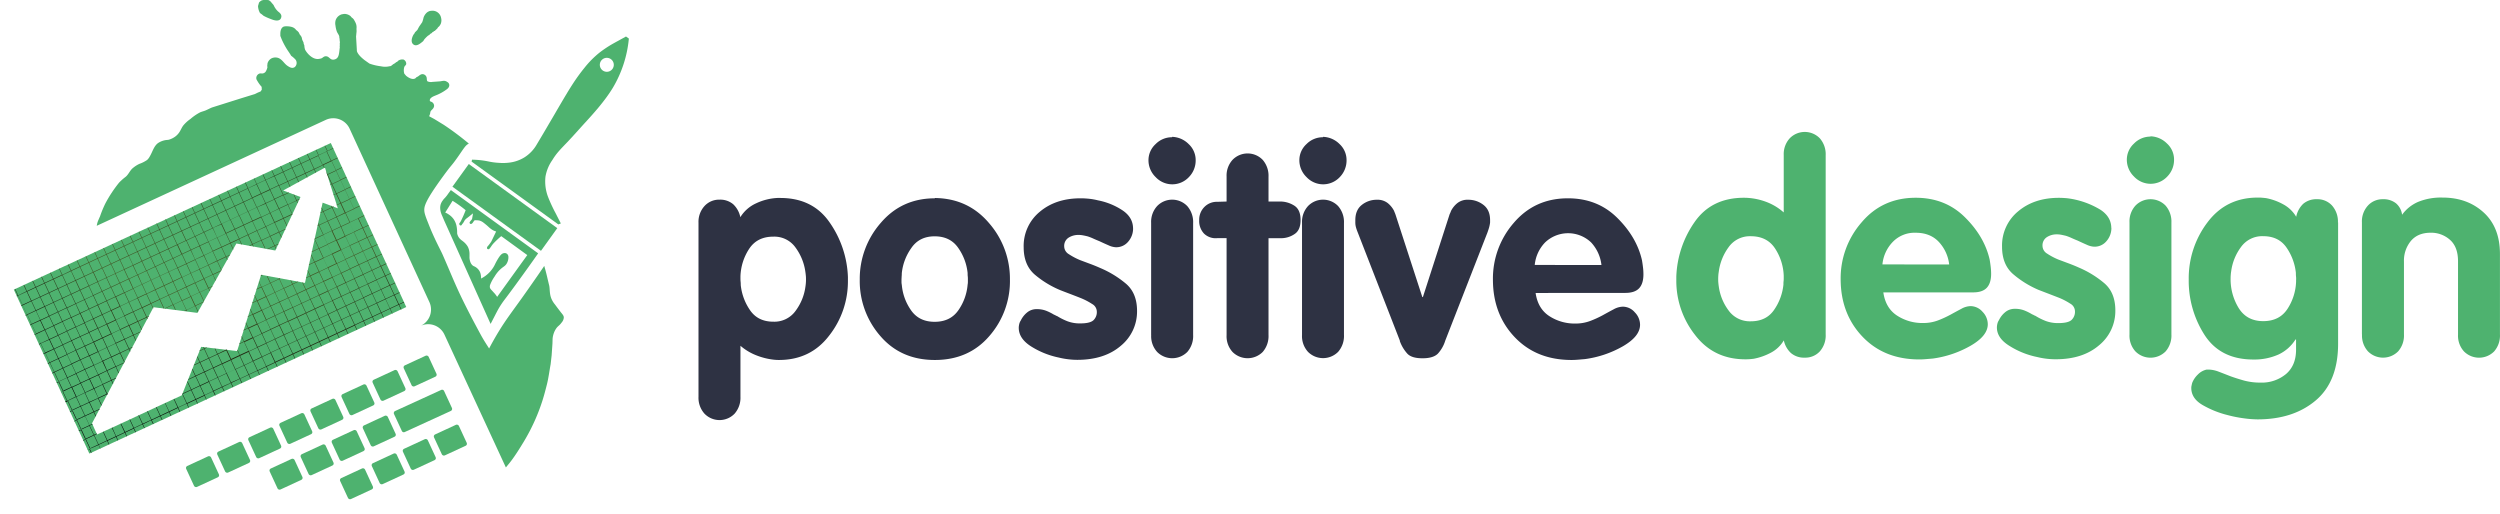
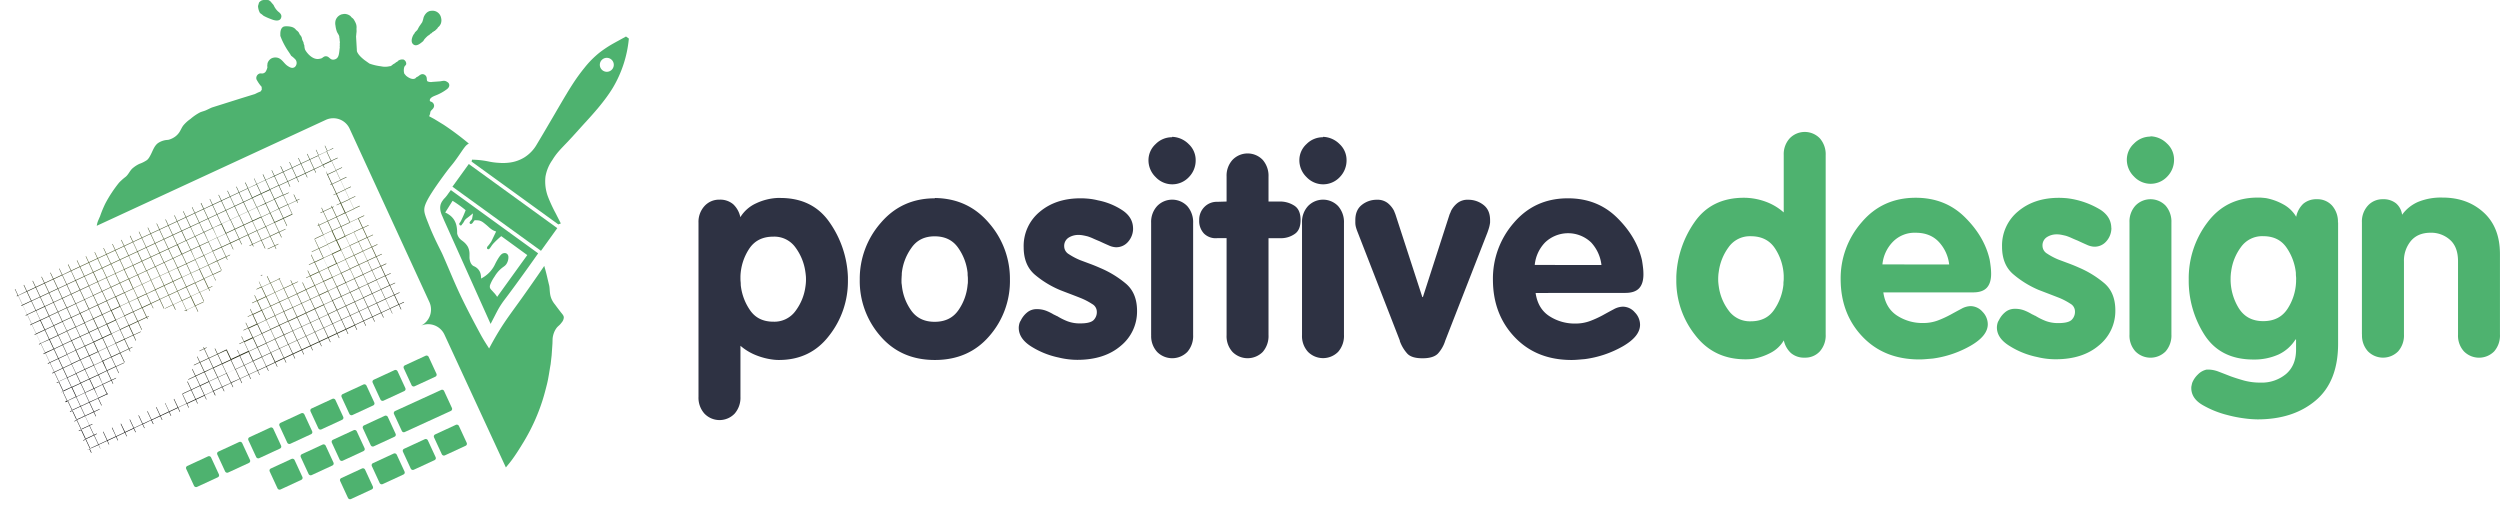
<svg xmlns="http://www.w3.org/2000/svg" xmlns:xlink="http://www.w3.org/1999/xlink" viewBox="0 0 1091.73 224.34">
  <defs>
    <style>.cls-1{fill:none;}.cls-2{isolation:isolate;}.cls-3{fill:#2e3243;}.cls-4{fill:#4eb26f;}.cls-5{clip-path:url(#clip-path);}.cls-6,.cls-7{mix-blend-mode:screen;}.cls-6{fill:url(#radial-gradient);}.cls-7{fill:url(#radial-gradient-2);}</style>
    <clipPath id="clip-path" transform="translate(6.03)">
      <polygon id="tela" class="cls-1" points="0 126.47 138.43 62.45 171.38 134.08 32.95 198.1 0 126.47" />
    </clipPath>
    <radialGradient id="radial-gradient" cx="114.26" cy="119.99" r="0.47" gradientUnits="userSpaceOnUse">
      <stop offset="0.25" stop-color="#213c1d" />
      <stop offset="0.3" stop-color="#28401d" />
      <stop offset="0.49" stop-color="#3b4a1e" />
      <stop offset="0.62" stop-color="#424e1e" />
      <stop offset="0.7" stop-color="#2f3715" />
      <stop offset="0.82" stop-color="#161a0a" />
      <stop offset="0.93" stop-color="#060703" />
      <stop offset="1" stop-color="#010101" />
    </radialGradient>
    <radialGradient id="radial-gradient-2" cx="90.34" cy="32.87" r="158.84" xlink:href="#radial-gradient" />
  </defs>
  <g class="cls-2">
    <g id="Camada_2" data-name="Camada 2">
      <g id="Logo_v12_Curvas">
        <g id="ColorLight">
          <g id="design">
            <path class="cls-3" d="M299,97.3A10.23,10.23,0,0,1,301.6,90a8.57,8.57,0,0,1,6.55-2.81,8.76,8.76,0,0,1,6,2,10.64,10.64,0,0,1,3.12,5.66,15.67,15.67,0,0,1,6.87-6.05,24.55,24.55,0,0,1,9.28-2.35h1.28q14.24,0,21.62,10.77A44.31,44.31,0,0,1,364.25,121v1.79a38.28,38.28,0,0,1-8.14,23.7q-8.14,10.71-22,10.71a22,22,0,0,1-2.29-.13c-.76-.09-1.57-.21-2.42-.38a29.77,29.77,0,0,1-6.29-2,23.67,23.67,0,0,1-5.79-3.69v22.26a10.53,10.53,0,0,1-2.55,7.38,9.13,9.13,0,0,1-13.16,0,10.38,10.38,0,0,1-2.61-7.38Zm18.32,24c0,.6,0,1.15.06,1.66s.07,1,.07,1.52a23.61,23.61,0,0,0,4.07,11q3.44,5,10.17,5a11.38,11.38,0,0,0,9.73-4.77,22.59,22.59,0,0,0,4.27-10.49c.08-.51.14-1,.19-1.59s.06-1.08.06-1.59,0-1-.06-1.59-.11-1.08-.19-1.59a23.15,23.15,0,0,0-4.27-10.69,11.33,11.33,0,0,0-9.73-4.83q-7.12,0-10.62,5.4a23.22,23.22,0,0,0-3.75,11.9v.63Z" transform="translate(6.03)" />
            <path class="cls-3" d="M402.15,86.47q14.5.14,23.66,10.88A37,37,0,0,1,435,122.09a36.45,36.45,0,0,1-9,24.67q-9,10.44-23.79,10.44t-23.79-10.44a36.45,36.45,0,0,1-9-24.67,37,37,0,0,1,9.16-24.74q9.17-10.75,23.66-10.75Zm-10.24,21.88a22.87,22.87,0,0,0-4.13,10.94,13.61,13.61,0,0,1-.07,1.46c0,.47-.06.91-.06,1.34v1.08a5.87,5.87,0,0,0,.13,1.21,22.64,22.64,0,0,0,4,11.06q3.51,5.1,10.37,5.09t10.37-5.1a22.83,22.83,0,0,0,4-11.11,6.52,6.52,0,0,0,.12-1.21V122c0-.42,0-.87-.06-1.34s-.06-1-.06-1.46a23.13,23.13,0,0,0-4.14-11q-3.5-5-10.24-5T391.91,108.35Z" transform="translate(6.03)" />
            <path class="cls-3" d="M488.78,99.7a8.69,8.69,0,0,1-2.1,5.79,6.77,6.77,0,0,1-5.41,2.48,8.4,8.4,0,0,1-3.18-.83c-1.27-.55-2.63-1.16-4.07-1.84-.85-.34-1.7-.7-2.54-1.08a20.36,20.36,0,0,0-2.55-1c-.68-.17-1.35-.32-2-.44a10.83,10.83,0,0,0-2-.19,7.93,7.93,0,0,0-4.32,1.2,4.26,4.26,0,0,0-1.91,3.88,4,4,0,0,0,2,3.31,28.74,28.74,0,0,0,5.09,2.67l4.26,1.59c1.49.55,3,1.17,4.52,1.85a43.88,43.88,0,0,1,10.94,6.67q5,4.14,5,12a19.31,19.31,0,0,1-7.12,15.27q-7.12,6.1-19,6.11a33.23,33.23,0,0,1-4-.26,33.89,33.89,0,0,1-4.14-.76,36.37,36.37,0,0,1-12-4.84q-5.4-3.43-5.4-8.14a7.21,7.21,0,0,1,.19-1.52,4.6,4.6,0,0,1,.7-1.66,10.15,10.15,0,0,1,2.67-3.43,6.4,6.4,0,0,1,4.32-1.53,11.2,11.2,0,0,1,4.07.7,22.09,22.09,0,0,1,3.44,1.72,3.42,3.42,0,0,1,.7.32,3.45,3.45,0,0,0,.7.31,27.19,27.19,0,0,0,4.45,2.23,15.11,15.11,0,0,0,5.6.95q4.19,0,5.72-1.33a4.87,4.87,0,0,0,1.53-3.88,3.86,3.86,0,0,0-2-3.24,28.54,28.54,0,0,0-5-2.61c-1.27-.51-2.69-1.06-4.26-1.66s-3.12-1.18-4.64-1.78A42.36,42.36,0,0,1,446,120.05q-5-4.2-5-12.08a19.3,19.3,0,0,1,7-15.46q7-5.91,17.81-5.91a36.21,36.21,0,0,1,3.69.19,27.71,27.71,0,0,1,3.94.7A29.51,29.51,0,0,1,484,91.75q4.77,3.12,4.77,8.08Z" transform="translate(6.03)" />
            <path class="cls-3" d="M505.82,59.76A10.58,10.58,0,0,1,513,62.87a9.5,9.5,0,0,1,3.11,7.06,10.36,10.36,0,0,1-3,7.45,9.93,9.93,0,0,1-14.5-.07,10.21,10.21,0,0,1-3.11-7.38,9.51,9.51,0,0,1,3.11-7,10,10,0,0,1,7.19-3Zm-9.16,86.48V97.3A10.23,10.23,0,0,1,499.27,90a9.12,9.12,0,0,1,13.17,0A10.6,10.6,0,0,1,515,97.43v48.81a10.53,10.53,0,0,1-2.54,7.45,9.28,9.28,0,0,1-13.17,0,10.18,10.18,0,0,1-2.61-7.33Z" transform="translate(6.03)" />
            <path class="cls-3" d="M529.61,146.26V104h-4.07a7.29,7.29,0,0,1-5.79-2,8,8,0,0,1-2.1-5.85,7.88,7.88,0,0,1,2.23-5.73,7.57,7.57,0,0,1,5.66-2.29l4.07-.12V77.06a10.18,10.18,0,0,1,2.6-7.25,9.14,9.14,0,0,1,13.17,0,10.55,10.55,0,0,1,2.54,7.37V88h5.22a11.45,11.45,0,0,1,6.17,1.89q2.61,1.77,2.61,6.18t-2.61,6.13a10.47,10.47,0,0,1-6.17,1.82h-5.22v42.24a10.54,10.54,0,0,1-2.54,7.44,9.31,9.31,0,0,1-13.17,0,10.16,10.16,0,0,1-2.6-7.32Z" transform="translate(6.03)" />
            <path class="cls-3" d="M571.71,59.76a10.58,10.58,0,0,1,7.19,3.11A9.5,9.5,0,0,1,582,69.93a10.4,10.4,0,0,1-3,7.45,9.93,9.93,0,0,1-14.5-.07,10.21,10.21,0,0,1-3.11-7.38,9.51,9.51,0,0,1,3.11-7,10,10,0,0,1,7.19-3Zm-9.16,86.48V97.3A10.23,10.23,0,0,1,565.16,90a9.11,9.11,0,0,1,13.16,0,10.56,10.56,0,0,1,2.55,7.39v48.81a10.49,10.49,0,0,1-2.55,7.45,9.27,9.27,0,0,1-13.16,0,10.18,10.18,0,0,1-2.61-7.33Z" transform="translate(6.03)" />
            <path class="cls-3" d="M605.29,148.79l-18.45-47.41a19.75,19.75,0,0,1-.76-2.23,7.68,7.68,0,0,1-.25-2v-1q0-4.45,2.86-6.69a10.41,10.41,0,0,1,6.55-2.23,7.17,7.17,0,0,1,4.83,1.53,10.6,10.6,0,0,1,2.67,3.31c.09.25.2.53.32.82s.24.58.32.83l11.7,36h.26L627,93.59c.08-.17.19-.4.32-.7s.23-.57.32-.82a10.6,10.6,0,0,1,2.67-3.31,7.16,7.16,0,0,1,4.83-1.53,10.71,10.71,0,0,1,6.62,2.23q2.93,2.24,2.92,6.69v1a14.14,14.14,0,0,1-.38,2c-.17.64-.43,1.42-.76,2.36l-18.45,47.28a14.8,14.8,0,0,1-3.24,5.67c-1.32,1.31-3.54,2-6.68,2s-5.34-.66-6.61-2a16.54,16.54,0,0,1-3.31-5.55Z" transform="translate(6.03)" />
            <path class="cls-3" d="M664.56,127.94q1,6.87,6,10.11a20.24,20.24,0,0,0,11.32,3.24,18.2,18.2,0,0,0,6.55-1.14,44.31,44.31,0,0,0,5.54-2.54q2.53-1.41,4.7-2.55a8.59,8.59,0,0,1,4-1.14,6.9,6.9,0,0,1,5.21,2.48,7.79,7.79,0,0,1,2.29,5.4c0,3.4-2.5,6.53-7.5,9.42a45.45,45.45,0,0,1-16.54,5.59l-3,.26c-1,.08-1.93.13-2.86.13q-15.39,0-24.87-10t-9.48-25.12A37,37,0,0,1,655,97.35q9.16-10.75,23.66-10.75,12.86,0,21.44,8.43T711,113.61c.17,1,.32,2,.45,3.11a25.28,25.28,0,0,1,.19,3.1q0,4.07-1.91,6.09t-6.11,2Zm28.75-12.21a17.31,17.31,0,0,0-4.51-9.86,14.56,14.56,0,0,0-20.1,0,16.35,16.35,0,0,0-4.52,9.83Z" transform="translate(6.03)" />
          </g>
          <g id="positive">
            <path class="cls-4" d="M791.23,67.66V146a10.47,10.47,0,0,1-2.55,7.44,8.59,8.59,0,0,1-6.61,2.74,8.78,8.78,0,0,1-6-2,10.54,10.54,0,0,1-3.12-5.54,14.2,14.2,0,0,1-5.6,5.35,26.45,26.45,0,0,1-7.5,2.67c-.6.08-1.21.14-1.85.19s-1.25.06-1.84.06q-13.87,0-22-10.68A38.12,38.12,0,0,1,726,122.62v-1.78a44.21,44.21,0,0,1,7.89-23.73q7.38-10.74,21.62-10.75A28,28,0,0,1,764.83,88a24.36,24.36,0,0,1,8.08,4.77V67.66a10.22,10.22,0,0,1,2.61-7.25,9.15,9.15,0,0,1,13.16,0,10.55,10.55,0,0,1,2.55,7.38Zm-18.32,53.43v-.64a23.22,23.22,0,0,0-3.75-11.89q-3.51-5.4-10.62-5.4A11.36,11.36,0,0,0,748.8,108a23.05,23.05,0,0,0-4.26,10.68c-.08.51-.15,1-.19,1.59s-.06,1.08-.06,1.59,0,1,.06,1.59.11,1.09.19,1.59a22.57,22.57,0,0,0,4.26,10.5,11.41,11.41,0,0,0,9.74,4.77q6.74,0,10.17-5a23.58,23.58,0,0,0,4.07-11c0-.51,0-1,.07-1.53s.06-1,.06-1.52Z" transform="translate(6.03)" />
            <path class="cls-4" d="M816.41,127.7q1,6.87,6,10.12a20.24,20.24,0,0,0,11.32,3.24,18.24,18.24,0,0,0,6.55-1.14,45,45,0,0,0,5.54-2.55q2.54-1.4,4.7-2.54a8.62,8.62,0,0,1,4-1.15,7,7,0,0,1,5.21,2.48,7.83,7.83,0,0,1,2.29,5.41q0,5.09-7.5,9.41a45.47,45.47,0,0,1-16.54,5.6l-3,.25c-1,.09-1.93.13-2.86.13q-15.39,0-24.87-10t-9.48-25.13a37.09,37.09,0,0,1,9.16-24.74Q816,86.37,830.53,86.36q12.86,0,21.43,8.44t10.88,18.57c.17,1,.32,2.06.45,3.11a27.74,27.74,0,0,1,.19,3.11q0,4.05-1.91,6.09t-6.11,2Zm28.75-12.21a17.29,17.29,0,0,0-4.52-9.85q-3.75-4-10.11-4a13.22,13.22,0,0,0-10,4,16.32,16.32,0,0,0-4.52,9.83Z" transform="translate(6.03)" />
            <path class="cls-4" d="M916,99.47a8.67,8.67,0,0,1-2.1,5.78,6.74,6.74,0,0,1-5.41,2.48,8.45,8.45,0,0,1-3.18-.82c-1.27-.55-2.62-1.17-4.07-1.85-.84-.33-1.69-.7-2.54-1.08a20.75,20.75,0,0,0-2.54-1q-1-.25-2-.45a10.81,10.81,0,0,0-2-.19,7.87,7.87,0,0,0-4.33,1.21,4.26,4.26,0,0,0-1.91,3.88,4,4,0,0,0,2,3.31,28.05,28.05,0,0,0,5.09,2.67l4.26,1.59c1.48.55,3,1.16,4.51,1.84a43.85,43.85,0,0,1,10.94,6.68q5,4.14,5,12a19.29,19.29,0,0,1-7.12,15.27q-7.12,6.1-18.95,6.1a33.69,33.69,0,0,1-8.14-1,36.05,36.05,0,0,1-12-4.83Q866,147.67,866,143a7.37,7.37,0,0,1,.19-1.53,4.81,4.81,0,0,1,.7-1.65,10.19,10.19,0,0,1,2.67-3.44,6.46,6.46,0,0,1,4.33-1.52,11,11,0,0,1,4.07.7,21.94,21.94,0,0,1,3.43,1.71,4.5,4.5,0,0,1,.7.32,3.19,3.19,0,0,0,.7.32,27.6,27.6,0,0,0,4.45,2.23,15.31,15.31,0,0,0,5.6.95q4.2,0,5.72-1.33a4.9,4.9,0,0,0,1.53-3.88,3.87,3.87,0,0,0-2-3.25,29,29,0,0,0-5-2.61l-4.26-1.65c-1.57-.59-3.11-1.19-4.64-1.78a42.8,42.8,0,0,1-10.94-6.74q-5-4.2-5-12.09a19.26,19.26,0,0,1,7-15.45q7-5.91,17.81-5.92c1.19,0,2.42.07,3.69.19a36.43,36.43,0,0,1,14.44,5c3.18,2.07,4.77,4.77,4.77,8.07Z" transform="translate(6.03)" />
            <path class="cls-4" d="M933.05,59.52a10.62,10.62,0,0,1,7.19,3.12,9.46,9.46,0,0,1,3.12,7.06,10.38,10.38,0,0,1-3,7.44,9.92,9.92,0,0,1-14.5-.06,10.22,10.22,0,0,1-3.12-7.38,9.54,9.54,0,0,1,3.12-7,10,10,0,0,1,7.18-3.05ZM923.9,146V97.07a10.23,10.23,0,0,1,2.6-7.27,9.14,9.14,0,0,1,13.17,0,10.61,10.61,0,0,1,2.54,7.39V146a10.56,10.56,0,0,1-2.54,7.46,9.28,9.28,0,0,1-13.17,0,10.19,10.19,0,0,1-2.6-7.33Z" transform="translate(6.03)" />
            <path class="cls-4" d="M1015,97.07v53q0,16.54-9.79,24.81t-25.44,8.26a47.46,47.46,0,0,1-5.73-.44,55.87,55.87,0,0,1-7.38-1.46,42,42,0,0,1-10.87-4.39q-4.9-2.87-4.9-7.44a4.67,4.67,0,0,1,.13-1.08c.08-.39.17-.75.25-1.09a10.27,10.27,0,0,1,2.55-3.75,7.5,7.5,0,0,1,3.81-2.1h.64a12.81,12.81,0,0,1,4.51.89q2.36.9,5.16,2c1.86.68,3.88,1.31,6,1.91a27.25,27.25,0,0,0,7.18.89,16.55,16.55,0,0,0,11.14-3.75q4.38-3.76,4.38-10.63v-4.45h-.25A17.5,17.5,0,0,1,989,154.8,25.93,25.93,0,0,1,978,157q-14.37,0-21.3-10.7a43.81,43.81,0,0,1-6.93-24.34,40.35,40.35,0,0,1,8.14-24.79q8.13-10.89,22-10.89c.6,0,1.21,0,1.85.06s1.25.11,1.84.19a25.32,25.32,0,0,1,7.51,2.74,14.51,14.51,0,0,1,5.59,5.4A10.74,10.74,0,0,1,999.77,89a8.8,8.8,0,0,1,6-2,8.55,8.55,0,0,1,6.62,2.8,10.62,10.62,0,0,1,2.54,7.4Zm-18.32,25c0-.43,0-.89-.06-1.4s-.06-1-.06-1.53a23.73,23.73,0,0,0-4.07-11q-3.44-5-10.18-5a11.37,11.37,0,0,0-9.73,4.76,22.61,22.61,0,0,0-4.26,10.5,15.72,15.72,0,0,0-.19,1.59c-.05.55-.07,1.08-.07,1.59a24,24,0,0,0,3.56,13q3.57,5.66,10.69,5.66t10.62-5.41A23.19,23.19,0,0,0,996.65,123v-.89Z" transform="translate(6.03)" />
            <path class="cls-4" d="M1025.4,146V97.07A10.24,10.24,0,0,1,1028,89.8a8.58,8.58,0,0,1,6.55-2.8,8.7,8.7,0,0,1,5.72,1.78,7.76,7.76,0,0,1,2.67,5,16.93,16.93,0,0,1,6.94-5.59,26.23,26.23,0,0,1,10.75-1.91q10.8,0,17.93,6.5t7.12,18.22v35a10.51,10.51,0,0,1-2.54,7.46,9.28,9.28,0,0,1-13.17,0,10.18,10.18,0,0,1-2.6-7.31V114.09q0-6.23-3.5-9.35a12.3,12.3,0,0,0-8.46-3.11q-5.6,0-8.65,3.62a13.49,13.49,0,0,0-3,9V146a10.47,10.47,0,0,1-2.55,7.44,9.27,9.27,0,0,1-13.16,0,10.19,10.19,0,0,1-2.61-7.33Z" transform="translate(6.03)" />
          </g>
          <g id="PD_ICON_-_Color_Dark" data-name="PD ICON - Color Dark">
            <path id="ink_left" data-name="ink left" class="cls-4" d="M109,0a10.42,10.42,0,0,1,2.26.06,3.42,3.42,0,0,1,1.4,1.26,8.17,8.17,0,0,1,.81.94A8.22,8.22,0,0,0,115.39,5c.69.55,1.83,1.39,1.34,2.76a1.62,1.62,0,0,1-.51.79c-1.14.89-3.1.13-4.2-.32a22.23,22.23,0,0,1-3-1.36l-.71-.61a4,4,0,0,1-.83-.63,6.81,6.81,0,0,1-.83-3l.26-.91.16-.57a3.2,3.2,0,0,1,1.28-1Z" transform="translate(6.03)" />
            <path id="ink_right" data-name="ink right" class="cls-4" d="M182.5,4.7a3.8,3.8,0,0,1,4.1,3.15,4.2,4.2,0,0,1-.14,2.52,4.36,4.36,0,0,1-.75,1.16l-.51.44c-.07.09-.06.18-.12.29s-1.21,1.2-1.28,1.24l-.31.08-.24.28-.43.19-.3.38-.63.35-.47.49-.53.3a14.55,14.55,0,0,0-1.66,1.67l-.41.67c-.18.18-.51.44-.75.63-.68.54-2.15,1.73-3.37,1-1.6-.95-.86-3.21-.12-4.47l.36-.44a3.55,3.55,0,0,1,.29-.55l1-1c.29-.51.55-1.09.88-1.6l1.24-1.79a13.68,13.68,0,0,0,.58-2,5.09,5.09,0,0,1,1.53-2.27,4.07,4.07,0,0,1,1.32-.65Z" transform="translate(6.03)" />
            <g id="Note_Teclas" data-name="Note Teclas">
              <rect class="cls-4" x="112.9" y="202.03" width="11.96" height="10.09" rx="0.94" transform="translate(-69.91 69.03) rotate(-24.82)" />
              <rect class="cls-4" x="140.04" y="189.48" width="11.96" height="10.09" rx="0.94" transform="translate(-62.13 79.26) rotate(-24.82)" />
              <rect class="cls-4" x="157.87" y="163.25" width="11.96" height="10.09" rx="0.94" transform="translate(-49.48 84.33) rotate(-24.82)" />
              <rect class="cls-4" x="153.61" y="183.2" width="11.96" height="10.09" rx="0.94" transform="translate(-58.25 84.38) rotate(-24.82)" />
              <rect class="cls-4" x="126.47" y="195.76" width="11.96" height="10.09" rx="0.94" transform="translate(-66.02 74.15) rotate(-24.82)" />
              <rect class="cls-4" x="157.51" y="199.69" width="11.96" height="10.09" rx="0.94" transform="translate(-64.81 87.54) rotate(-24.82)" />
              <rect class="cls-4" x="171.09" y="193.42" width="11.96" height="10.09" rx="0.94" transform="translate(-60.92 92.66) rotate(-24.82)" />
              <path class="cls-4" d="M187.89,170.73a.94.94,0,0,0-1.25-.45l-20.17,9.23a1,1,0,0,0-.46,1.25l3.45,7.45a.94.94,0,0,0,1.25.46l20.17-9.23a1,1,0,0,0,.46-1.25Z" transform="translate(6.03)" />
              <rect class="cls-4" x="184.66" y="187.14" width="11.96" height="10.09" rx="0.94" transform="translate(-57.03 97.78) rotate(-24.82)" />
              <rect class="cls-4" x="171.45" y="156.97" width="11.96" height="10.09" rx="0.94" transform="translate(-45.59 89.45) rotate(-24.82)" />
              <rect class="cls-4" x="144.3" y="169.53" width="11.96" height="10.09" rx="0.94" transform="translate(-53.37 79.21) rotate(-24.82)" />
              <rect class="cls-4" x="103.59" y="188.36" width="11.96" height="10.09" rx="0.94" transform="translate(-65.03 63.86) rotate(-24.82)" />
              <rect class="cls-4" x="117.16" y="182.08" width="11.96" height="10.09" rx="0.94" transform="translate(-61.14 68.98) rotate(-24.82)" />
              <rect class="cls-4" x="130.73" y="175.8" width="11.96" height="10.09" rx="0.94" transform="translate(-57.25 74.09) rotate(-24.82)" />
              <rect class="cls-4" x="90.02" y="194.64" width="11.96" height="10.09" rx="0.94" transform="translate(-68.92 58.74) rotate(-24.82)" />
              <rect class="cls-4" x="76.44" y="200.91" width="11.96" height="10.09" rx="0.94" transform="translate(-72.81 53.62) rotate(-24.82)" />
              <rect class="cls-4" x="143.67" y="206.21" width="11.96" height="10.09" rx="0.94" transform="translate(-68.82 82.33) rotate(-24.82)" />
            </g>
            <g id="Note_Tela" data-name="Note Tela">
              <g class="cls-5">
-                 <path class="cls-4" d="M138.43,62.45,0,126.47,33,198.1l138.43-64Zm-11.28,61.09L108,120,97.51,153.32l-15.7-1.85c-3,7.54-5.45,13.63-8.45,21.17-12.12,5.51-24.79,11.61-37,17.09-.79-1.63-1.48-3.24-2.2-4.88L61,134.16l19.19,2.48,17-30.3,17,3.06,11-23.36-7.56-2.86,18.24-10,5.61,17.79-6.62-2.47Z" transform="translate(6.03)" />
                <polygon class="cls-6" points="113.94 120.23 113.87 120.47 114.68 120.09 114.36 120.03 113.94 120.23" />
                <path class="cls-7" d="M144.68,52.16-6,122.47,41.49,224.34l.17-.08L41,222.92l3.68-1.72.63,1.34.17-.08-.62-1.34,3.68-1.72.63,1.34.17-.08-.62-1.34,3.68-1.72.63,1.34.17-.08-.62-1.34,3.68-1.72.63,1.34.17-.08-.62-1.34L60.16,214l.63,1.34.17-.08-.62-1.34L64,212.2l.63,1.34.17-.08-.62-1.35,3.68-1.72.63,1.35.17-.08-.62-1.35,3.68-1.72.63,1.35.17-.08-.62-1.35,3.68-1.72.63,1.34.17-.08-.62-1.34L79.46,205l.63,1.34.17-.08-.62-1.34,3.68-1.72.63,1.34.17-.08-.62-1.34,3.69-1.72.62,1.34.17-.08-.62-1.34L91,199.59l.63,1.34.17-.08-.62-1.34,3.69-1.72.62,1.34.17-.08-.62-1.34L98.77,196l.62,1.34.17-.08-.62-1.34,3.69-1.72.62,1.34.17-.08-.62-1.34,3.69-1.72.62,1.34.17-.08-.62-1.34,3.69-1.72.62,1.34.17-.08-.62-1.34,3.69-1.72.62,1.34.17-.08-.62-1.34,3.69-1.72.62,1.34.17-.08-.62-1.35,3.69-1.72.62,1.35.17-.08-.62-1.35,3.69-1.72.62,1.35.17-.08L126,183.3l3.69-1.72.62,1.34.17-.08-.62-1.34,3.69-1.72.62,1.34.17-.08-.62-1.34,3.69-1.72.62,1.34.17-.08-.62-1.34,3.69-1.72.62,1.34.17-.08-.62-1.34,3.69-1.72.62,1.34.17-.08-.62-1.34,3.69-1.72.62,1.34.17-.08-.62-1.34,3.69-1.72.62,1.34.17-.08L153,170.7l3.69-1.72.62,1.34.17-.08-.62-1.34,3.69-1.72.62,1.34.17-.08-.62-1.34,3.69-1.72.62,1.34.17-.08-.62-1.34,3.69-1.72.62,1.34.17-.08-.62-1.34,3.69-1.72.62,1.34.17-.08-.62-1.34L176,160l.62,1.35.17-.08-.62-1.35,3.69-1.72.62,1.35.17-.08-.62-1.35,3.69-1.72.62,1.34.17-.08-.62-1.34,3.69-1.72.62,1.34.17-.08-.62-1.34,3.69-1.72.62,1.34.17-.08Zm44.69,96.26-3.68,1.72-1.87-4,3.68-1.72ZM35,189.87l-1.87-4,1.24-.57a1.42,1.42,0,0,1-.08-.18l-1.24.58-1.87-4L34.89,180l.89,1.9.11-.21-.83-1.77,2.34-1.09.15-.28L35,179.71l-1.87-4L36.8,174l1.47,3.16.11-.21-1.41-3,3.69-1.72.11.24.11-.21-.05-.11L41,172l.15-.28-.38.18-1.87-4,3.69-1.72.7,1.5.11-.21-.64-1.37,1.82-.85.15-.28-2.05.95-1.87-4,3.69-1.72L45.77,163l.11-.21-1.23-2.64,3.49-1.62.24-.46-1.82-3.9,3.68-1.72.52,1.11.12-.21-.46-1,1.3-.61.14-.27-1.52.71-1.87-4,3.68-1.72,1.11,2.37.11-.21-1-2.24,3-1.39.15-.27-3.19,1.49-1.87-4,3.68-1.72,1.7,3.63.11-.21-1.63-3.5,3.68-1.72.34.71.11-.21-.27-.58.77-.37.15-.28-1,.47-1.88-4,3.69-1.72.93,2,.11-.21L60,132.6l3.69-1.72,1.8,3.86.22,0-1.85-4,3.69-1.72,1.87,4-3.61,1.69.35,0,3.34-1.56,1,2.12.22,0-1-2.23,3.68-1.72,1.87,4-.87.41.35.05.6-.29.18.39.23,0-.23-.5,3.68-1.72,1.19,2.55.12-.21-1.13-2.42,3.38-1.57.16-.29-3.62,1.69-1.87-4,3.68-1.72,1.85,4,.12-.2-1.79-3.84,3.68-1.72.56,1.2.12-.21-.5-1.07,1.49-.7.16-.28-1.73.81-1.88-4,3.69-1.72,1.22,2.61.12-.2L87,120l3.48-1.62.26-.46L88.93,114l3.69-1.72.59,1.26.11-.21-.53-1.14,1.59-.74.16-.28-1.83.85-1.87-4,3.69-1.72L95.78,109l.11-.2-1.19-2.56,3.69-1.72,1,2.22.23,0-1.1-2.35,3.69-1.72,1.87,4-1.33.62.33.06,1.08-.51.36.77.23,0-.42-.89,3.69-1.72,1.63,3.49.23,0L108.23,105l3.69-1.72,1.87,4-3.12,1.46.32.06,2.88-1.35.63,1.36.11-.23-.56-1.21,1.45-.67.12-.27-1.66.77-1.87-4,3.69-1.72,1.08,2.32.11-.23-1-2.17,2.61-1.21.13-.27-2.82,1.31-1.87-4,3.69-1.72,1.53,3.28.11-.23-1.47-3.13,3.69-1.72,0,.06.17-.36-.11,0-1.87-4,3.69-1.72.48,1,.1-.22-.41-.88,1.06-.5.12-.27-1.26.59L122.39,85l-.26-.1,1.25,2.68-3.69,1.72-1.87-4,2.39-1.11-.25-.09-2.22,1-1.87-4,3.69-1.72,1,2.21.17-.09-1-2.2,3.69-1.72.91,2,.17-.09-.91-1.94,3.69-1.72.79,1.69.17-.09-.79-1.68L131.14,74l.67,1.44.17-.1-.67-1.42L135,72.16l.55,1.18.17-.09-.55-1.17,3.69-1.72,1.87,4L137,76.09l-.71-1.52.44,1.39.1.21h0l.06.18,0,0,1.87,4-.58.27.06.18.6-.28,1.87,4-1.12.53,0,.18,1.15-.54,1.87,4-1.67.79,0,.18,1.7-.79,1.87,4L141,94.62l-1.87-4,.67-.31-.25-.1-.5.23-.23-.5-.25-.09.31.67-3.69,1.72-.76-1.64-.07.31.66,1.42-1.08.5-.06.24,1.22-.57,1.87,4-3.69,1.72-.36-.78-.07.3.26.56-.42.2-.06.23.56-.26,1.87,4-3.62,1.69-.09.41,1.8,3.88-3,1.39-.06.23,3.1-1.45,1.88,4-3.69,1.72-1.52-3.24-.06.31,1.4,3-2.3,1.08-.06.24,2.45-1.14,1.87,4-3.69,1.72L128.38,118l-.07.3,1,2.16-1.65.77-.06.23,1.79-.83,1.87,4-3.69,1.72-1.39-3-.22,0,1.44,3.09-3.69,1.72-1.87-4,2.4-1.12-.32-.06-2.16,1-.72-1.55-.23,0,.78,1.67-3.69,1.72-1.87-4,.41-.19-.32-.06-.17.08-.06-.12-.23,0,.11.25-3.68,1.72-1.35-2.88-.23,0,1.4,3-3.68,1.72-1.13-2.41L107,123l1,2.22-2,1-.08.24,2.19-1,1.87,4-3.69,1.72-1.11-2.37-.08.27,1,2.18-2,.93-.08.25,2.16-1,1.87,4-3.69,1.72-1.09-2.33-.08.27,1,2.14-2,.92-.08.24,2.12-1,1.87,4-3.69,1.73-1.07-2.3-.08.27,1,2.11-1.93.89-.08.25,2.09-1,1.87,4-3.69,1.72-1-2.26-.09.27,1,2.07-1.89.88-.08.25,2.05-1,1.87,4-3.69,1.72-1-2.22-.09.27,1,2-3.69,1.72-1.87-4,.15-.07-.41-.05v0L89,154.5l-1.08-2.31-.22,0,1.13,2.41-3.69,1.72-1.87-4,1.11-.51-.36-.05-.83.39-.24-.51-.22,0,.29.62-1.88.87-.1.26,2.06-1,1.87,4L81.3,158.1l-1.16-2.48-.09.25,1.08,2.31-2.46,1.15-.11.26,2.65-1.24,1.87,4-3.69,1.72-1.41-3-.1.25,1.34,2.86-3,1.43-.1.25,3.23-1.5,1.87,4-3.69,1.72-1.67-3.59-.1.25,1.6,3.42-3.64,1.69-.12.32,1.85,4-3.69,1.72L70,174.18l-.17.08,1.71,3.67-3.69,1.72L66.13,176,66,176l1.72,3.69L64,181.45l-1.72-3.69-.17.08,1.72,3.69-3.69,1.72-1.72-3.69-.17.08L60,183.33l-3.69,1.72-1.72-3.69-.17.08,1.72,3.69-3.69,1.72-1.72-3.69-.17.08,1.72,3.69-3.69,1.72L46.83,185l-.18.09,1.73,3.69-3.69,1.72L43,186.73l-.18.08,1.74,3.72-3.69,1.72-1.75-3.75-.17.08,1.75,3.76L37,194.06l-1.87-4,1.19-.56-.08-.17ZM142.76,78.72l1.87,4-3.69,1.72-1.87-4ZM139,80.27l-1.87-4,3.69-1.72,1.87,4Zm5.72,2.63,1.87,4-3.69,1.72-1.87-4Zm1.95,4.19,1.87,4-3.68,1.73-1.88-4ZM50.58,193l3.69-1.72,1.87,4L52.45,197Zm1.7,4.09-3.69,1.72-1.87-4,3.69-1.72Zm2.16-5.89,3.69-1.72,1.87,4-3.69,1.72Zm3.86-1.8L62,187.69l1.87,4-3.69,1.73Zm3.86-1.8,3.69-1.73,1.87,4L64,191.61ZM66,185.8l3.69-1.72,1.87,4-3.69,1.72Zm3.86-1.8,3.69-1.72,1.87,4L71.75,188Zm3.86-1.8,3.69-1.72,1.87,4-3.69,1.72Zm15.19-7.29-3.69,1.72-1.87-4,3.69-1.72Zm-3.65-8.27L89,164.92l1.87,4-3.69,1.72Zm2,4.18,3.69-1.72,1.87,4-3.69,1.72Zm3.86-1.8,3.69-1.72,1.87,4L93,173Zm3.86-1.8,3.69-1.72,1.87,4-3.69,1.72Zm3.86-1.8,3.69-1.72,1.87,4-3.69,1.72Zm3.86-1.8,3.69-1.72,1.87,4-3.69,1.73Zm40.39-34.33-1.87-4,3.69-1.72,1.87,4Zm3.77-1.55,1.87,4L145,133.47l-1.87-4Zm-2,5.81-3.69,1.72-1.87-4,3.69-1.72Zm-1.91,6-3.69,1.72-1.87-4,3.69-1.73Zm-1.7-4.09,3.69-1.72,1.87,4-3.69,1.72Zm3.86-1.8,3.69-1.72,1.87,4L147,137.65Zm3.86-1.8,3.69-1.72,1.87,4-3.69,1.72Zm-.08-.17-1.87-4,3.69-1.72,1.87,4Zm-2-4.18-1.87-4,3.69-1.72,1.87,4ZM145,123.31l-1.87-4,3.69-1.72,1.87,4ZM143,119.13l-1.87-4,3.69-1.72,1.87,4Zm1.78,4.26-3.69,1.72-1.87-4,3.69-1.72Zm-1.91,6-3.69,1.72-1.87-4,3.69-1.72Zm-1.91,6-3.69,1.72-1.87-4,3.69-1.72Zm-1.91,6-3.69,1.72-1.87-4,3.69-1.72Zm-3.86,1.8-3.69,1.72-1.87-4,3.69-1.72Zm-3.86,1.8-3.69,1.72-1.87-4,3.69-1.72Zm-3.86,1.8-3.69,1.72-1.87-4,3.69-1.72Zm-3.86,1.8-3.69,1.72-1.87-4,3.69-1.72Zm-3.86,1.8-3.69,1.72-1.87-4,3.69-1.72Zm-5.64-2.46-1.87-4,3.69-1.72,1.87,4Zm1.78,4.26-3.69,1.72-1.87-4,3.69-1.72Zm-1.91,6-3.69,1.72-1.87-4,3.69-1.72ZM112.3,154l3.69-1.72,1.87,4L114.17,158Zm3.86-1.8,3.69-1.72,1.87,4L118,156.24Zm3.86-1.8,3.69-1.72,1.87,4-3.69,1.72Zm3.86-1.8,3.69-1.72,1.87,4-3.69,1.72Zm3.86-1.8,3.69-1.72,1.87,4-3.69,1.72Zm3.86-1.8,3.69-1.72,1.87,4L133.47,149Zm3.86-1.8,3.69-1.72,1.87,4-3.69,1.72Zm3.86-1.8,3.69-1.72,1.87,4-3.69,1.72Zm3.86-1.8,3.69-1.72,1.87,4-3.69,1.72Zm3.86-1.8,3.69-1.72,1.87,4-3.69,1.72ZM150.9,136l3.69-1.72,1.87,4L152.77,140Zm3.86-1.8,3.69-1.72,1.87,4-3.69,1.72Zm-.08-.17-1.87-4,3.69-1.72,1.87,4Zm-2-4.18-1.87-4,3.69-1.72,1.87,4Zm-1.95-4.18-1.87-4L152.6,120l1.87,4Zm-1.95-4.18-1.87-4,3.69-1.72,1.87,4Zm-2-4.19-1.87-4,3.69-1.72,1.87,4Zm-1.95-4.18-1.87-4,3.69-1.72,1.87,4ZM143,109l-1.87-4,3.68-1.72,1.88,4Zm1.78,4.26-3.69,1.72-1.87-4,3.69-1.72Zm-1.91,6-3.69,1.72-1.87-4L141,115.2Zm-1.91,6-3.69,1.72-1.87-4,3.69-1.72Zm-1.91,6-3.69,1.72-1.87-4,3.69-1.72Zm-1.91,6-3.69,1.72-1.87-4,3.69-1.72Zm-3.86,1.8-3.69,1.72-1.87-4,3.69-1.72Zm-3.86,1.8-3.69,1.73-1.87-4,3.69-1.72Zm-3.86,1.81-3.69,1.72-1.87-4,3.69-1.72Zm-3.86,1.8L118,146.08l-1.87-4,3.69-1.72ZM116,141.89l-1.87-4,3.69-1.73,1.87,4Zm-.17.09-3.69,1.72-1.87-4L114,138ZM114,148l-3.69,1.72-1.87-4,3.69-1.72Zm-1.91,6-3.69,1.72-1.87-4,3.69-1.72Zm-1.91,6-3.69,1.72-1.87-4,3.69-1.72Zm-3.61,1.89,3.69-1.72,1.87,4-3.69,1.72Zm3.86-1.8,3.69-1.72,1.87,4L112.26,164Zm3.86-1.8,3.69-1.72,1.87,4-3.69,1.72Zm3.86-1.8,3.69-1.72,1.87,4L120,160.42Zm3.86-1.8,3.69-1.72,1.87,4-3.69,1.72Zm3.86-1.8,3.69-1.72,1.87,4-3.69,1.72Zm3.86-1.8,3.69-1.72,1.87,4L131.56,155Zm3.86-1.8,3.69-1.72,1.87,4-3.69,1.72Zm3.86-1.8,3.69-1.72,1.87,4-3.69,1.72Zm3.86-1.8,3.69-1.72,1.87,4-3.69,1.72Zm3.86-1.8,3.69-1.72,1.87,4L147,147.82ZM149,142l3.69-1.72,1.87,4L150.86,146Zm3.86-1.8,3.69-1.72,1.87,4-3.69,1.72Zm3.86-1.8,3.69-1.72,1.87,4-3.69,1.73Zm3.86-1.81,3.69-1.72,1.87,4-3.69,1.72Zm-.08-.17-1.87-4,3.69-1.72,1.87,4Zm-2-4.18-1.87-4,3.69-1.72,1.87,4Zm-1.95-4.18-1.87-4,3.69-1.72,1.87,4Zm-2-4.18-1.87-4,3.69-1.72,1.87,4Zm-1.95-4.18-1.87-4,3.69-1.72,1.87,4Zm-1.95-4.19-1.87-4,3.69-1.72,1.87,4Zm-2-4.18-1.87-4,3.69-1.72,1.87,4Zm-1.95-4.18-1.87-4,3.68-1.72,1.88,4Zm-2-4.18L143,99l3.68-1.72,1.87,4Zm-.18.08L141,104.78l-1.87-4,3.68-1.72Zm-3.86,1.8-3.68,1.72-1.87-4,3.68-1.72Zm.08.17,1.88,4-3.69,1.72-1.87-4Zm0,10-3.69,1.72-1.87-4L139,111ZM139,121l-3.69,1.72-1.87-4,3.69-1.72Zm-1.91,6-3.69,1.72-1.87-4,3.69-1.72Zm-1.91,6-3.69,1.72-1.87-4L133.3,129Zm-3.86,1.8-3.69,1.72-1.87-4,3.69-1.72Zm-3.86,1.8-3.69,1.72-1.87-4,3.69-1.72Zm-3.86,1.8-3.69,1.72-1.87-4,3.69-1.72ZM118,135.91l-1.87-4,3.69-1.72,1.87,4Zm-.17.08-3.69,1.72-1.87-4,3.69-1.72Zm-5.64-2.46-1.87-4L114,127.8l1.87,4Zm1.78,4.26-3.69,1.72-1.87-4,3.69-1.72Zm-1.91,6-3.69,1.72-1.87-4,3.69-1.72Zm-1.91,6-3.69,1.72-1.87-4,3.69-1.72Zm-1.91,6-3.69,1.72-1.87-4,3.69-1.72Zm-1.91,6-3.69,1.72-1.87-4,3.69-1.72Zm-3.86,1.8-3.69,1.72-1.87-4,3.69-1.72Zm-3.86,1.8L94.87,167,93,163l3.69-1.72Zm-3.86,1.81L91,168.85l-1.87-4,3.69-1.72Zm-5.64-2.47-1.87-4,3.69-1.72,1.87,4Zm-.17.08-3.69,1.72-1.87-4L87,160.73Zm-1.91,6-3.69,1.72-1.87-4,3.69-1.72Zm-1.91,6-3.69,1.72-1.87-4,3.69-1.72Zm-3.86,1.8-3.69,1.72-1.87-4,3.69-1.72ZM77.6,180.4l3.69-1.72,1.87,4-3.69,1.72Zm3.86-1.8,3.69-1.72,1.87,4-3.69,1.72Zm3.86-1.8L89,175.08l1.87,4-3.69,1.72Zm3.86-1.8,3.69-1.72,1.87,4L91.05,179ZM93,173.2l3.69-1.72,1.87,4-3.69,1.72Zm3.86-1.8,3.69-1.72,1.87,4-3.69,1.72Zm3.86-1.8,3.69-1.72,1.87,4-3.69,1.72Zm3.86-1.8,3.69-1.72,1.87,4-3.69,1.72Zm3.86-1.8,3.69-1.72,1.87,4L110.35,170Zm3.86-1.8,3.69-1.72,1.87,4-3.69,1.73Zm3.86-1.8,3.69-1.73,1.87,4-3.69,1.72Zm3.86-1.81,3.69-1.72,1.87,4-3.69,1.72Zm3.86-1.8,3.69-1.72,1.87,4-3.69,1.72Zm3.86-1.8,3.69-1.72,1.87,4L129.65,161Zm3.86-1.8,3.69-1.72,1.87,4-3.69,1.72Zm3.86-1.8,3.69-1.72,1.87,4-3.69,1.72Zm3.86-1.8,3.69-1.72,1.87,4-3.69,1.72Zm3.86-1.8,3.69-1.72,1.87,4-3.69,1.72Zm3.86-1.8,3.69-1.72,1.87,4L149,152Zm3.86-1.8,3.69-1.72,1.87,4-3.69,1.72Zm3.86-1.8,3.69-1.72,1.87,4-3.69,1.72Zm3.86-1.8,3.69-1.72,1.87,4-3.69,1.72Zm3.86-1.8,3.69-1.72,1.87,4-3.69,1.72Zm3.86-1.8,3.69-1.72,1.87,4L168.25,143Zm-.08-.18-1.87-4,3.69-1.72,1.87,4Zm-2-4.18-1.87-4,3.69-1.72,1.87,4Zm-1.95-4.18-1.87-4,3.69-1.72,1.87,4Zm-2-4.18-1.87-4,3.69-1.72,1.87,4Zm-1.95-4.18-1.87-4,3.69-1.72,1.87,4Zm-1.95-4.18-1.87-4,3.69-1.72,1.87,4Zm-2-4.19-1.87-4,3.69-1.72,1.87,4Zm-1.95-4.18-1.87-4,3.69-1.72,1.87,4Zm-2-4.18-1.87-4,3.68-1.72,1.88,4Zm-1.95-4.18-1.87-4,3.68-1.72,1.87,4ZM146.8,97l-1.87-4,3.68-1.72,1.87,4Zm-.18.08-3.68,1.72-1.87-4,3.68-1.72Zm-3.86,1.8-3.68,1.72-1.87-4,3.68-1.72Zm-5.64-2.46-1.87-4,3.69-1.72,1.87,4Zm1.78,4.26-3.68,1.72-1.87-4L137,96.67Zm-1.91,6-3.68,1.72-1.87-4,3.68-1.72Zm.08.17,1.88,4-3.69,1.72-1.87-4Zm0,10-3.69,1.72-1.87-4,3.69-1.72Zm-1.91,6-3.69,1.72-1.87-4,3.69-1.72Zm-1.91,6-3.69,1.72-1.87-4,3.69-1.72Zm-3.86,1.8-3.69,1.72-1.87-4,3.69-1.72Zm-3.86,1.8-3.69,1.72-1.87-4,3.69-1.72Zm-5.64-2.46-1.87-4,3.69-1.72,1.87,4Zm-.17.08L116,131.73l-1.87-4,3.69-1.72Zm-5.64-2.46-1.87-4,3.69-1.72,1.87,4Zm-.17.08-3.69,1.72-1.87-4,3.69-1.72Zm-1.91,6-3.69,1.72-1.87-4,3.69-1.72Zm-1.91,6-3.69,1.72-1.87-4,3.69-1.73Zm-1.91,6-3.69,1.72-1.87-4,3.69-1.72Zm-1.91,6-3.69,1.72-1.87-4,3.69-1.72Zm-1.91,6-3.69,1.72-1.87-4,3.69-1.72Zm-3.86,1.8-3.69,1.72-1.87-4,3.69-1.72Zm-3.86,1.8-3.69,1.72-1.87-4,3.69-1.72ZM91,158.68l-1.87-4L92.79,153l1.87,4Zm-.17.08-3.69,1.72-1.87-4,3.69-1.72Zm-3.86,1.8-3.69,1.72-1.87-4,3.69-1.72Zm-1.91,6-3.69,1.72-1.87-4,3.69-1.72Zm-1.91,6-3.69,1.72-1.87-4,3.69-1.72Zm-3.86,1.8-3.69,1.72-1.87-4,3.69-1.72Zm-1.91,6L73.66,182l-1.87-4,3.69-1.72Zm-3.86,1.8-3.69,1.72-1.87-4,3.69-1.72Zm-3.86,1.8-3.69,1.72-1.87-4,3.69-1.72Zm-3.86,1.8-3.69,1.72-1.87-4,3.69-1.72Zm-3.86,1.8-3.69,1.72-1.87-4L60,183.5Zm-3.86,1.8L54.36,191l-1.87-4,3.69-1.72Zm-3.86,1.8-3.69,1.73-1.87-4,3.69-1.72Zm-3.86,1.81-3.69,1.72-1.87-4,3.69-1.72Zm-3.86,1.8-3.69,1.72-1.87-4,3.69-1.72Zm.08.17,1.87,4-3.69,1.72-1.87-4Zm2,4.18,1.87,4-3.69,1.72-1.87-4Zm.17-.08,3.69-1.72,1.87,4L50.54,203Zm3.86-1.8,3.69-1.72,1.87,4L54.4,201.2Zm3.86-1.8,3.69-1.72,1.87,4-3.69,1.72Zm3.86-1.8,3.69-1.72,1.87,4-3.69,1.72Zm3.86-1.8,3.69-1.72,1.87,4L66,195.8ZM68,190l3.69-1.72,1.87,4L69.84,194Zm3.86-1.8,3.69-1.72,1.87,4L73.7,192.2Zm3.86-1.81,3.69-1.72,1.87,4-3.69,1.72Zm3.86-1.8,3.69-1.72,1.87,4-3.69,1.72Zm3.86-1.8,3.69-1.72,1.87,4-3.69,1.72Zm3.86-1.8L91,179.26l1.87,4L89.14,185Zm3.86-1.8,3.69-1.72,1.87,4L93,183.19Zm3.86-1.8,3.69-1.72,1.87,4-3.69,1.72Zm3.86-1.8,3.69-1.72,1.87,4-3.69,1.72Zm3.86-1.8,3.69-1.72,1.87,4-3.69,1.72Zm3.86-1.8,3.69-1.72,1.87,4L108.44,176Zm3.86-1.8,3.69-1.72,1.87,4-3.69,1.72Zm3.86-1.8,3.69-1.72,1.87,4-3.69,1.72Zm3.86-1.8,3.69-1.72,1.87,4L120,170.59Zm3.86-1.8,3.69-1.72,1.87,4-3.69,1.72Zm3.86-1.8,3.69-1.73,1.87,4L127.74,167Zm3.86-1.81,3.69-1.72,1.87,4-3.69,1.72Zm3.86-1.8,3.69-1.72,1.87,4-3.69,1.72Zm3.86-1.8,3.69-1.72,1.87,4-3.69,1.72Zm3.86-1.8,3.69-1.72,1.87,4-3.69,1.72Zm3.86-1.8,3.69-1.72,1.87,4L147.05,158Zm3.86-1.8,3.69-1.72,1.87,4-3.69,1.72Zm3.86-1.8,3.69-1.72,1.87,4-3.68,1.72Zm3.86-1.8,3.69-1.72,1.87,4-3.69,1.72Zm3.86-1.8,3.69-1.72,1.87,4-3.68,1.72Zm3.86-1.8,3.69-1.72,1.87,4L166.34,149Zm3.86-1.8,3.69-1.72,1.87,4-3.68,1.72Zm3.86-1.8,3.69-1.72,1.87,4-3.68,1.72Zm-.08-.18-1.87-4,3.69-1.73,1.87,4Zm-2-4.18-1.87-4,3.69-1.72,1.87,4Zm-1.95-4.18-1.87-4L170,127.1l1.87,4Zm-2-4.18-1.87-4,3.69-1.72,1.87,4Zm-1.95-4.18-1.87-4,3.69-1.72,1.87,4Zm-1.95-4.18-1.87-4,3.69-1.72,1.87,4Zm-2-4.19-1.87-4,3.69-1.72,1.87,4Zm-1.95-4.18-1.87-4,3.69-1.72,1.87,4Zm-2-4.18-1.87-4,3.69-1.72,1.87,4Zm-1.95-4.18-1.87-4,3.68-1.72,1.88,4Zm-1.95-4.18-1.87-4,3.68-1.72,1.87,4Zm-2-4.18-1.87-4,3.68-1.72,1.87,4Zm-2-4.19-1.87-4,3.69-1.72,1.87,4Zm-1.95-4.18-1.87-4,3.69-1.72,1.87,4Zm-1.95-4.18-1.87-4,3.69-1.72,1.87,4Zm-2-4.18-1.87-4,3.69-1.72,1.87,4Zm-1.95-4.18-1.87-4,3.69-1.72,1.87,4Zm-2-4.18-1.87-4,3.69-1.72,1.87,4Zm-.17.08-3.69,1.72-1.87-4,3.69-1.72ZM134.92,72l-3.69,1.72-1.87-4L133.05,68Zm-3.86,1.8-3.69,1.72-1.87-4,3.69-1.72Zm-3.86,1.8-3.69,1.72-1.87-4,3.69-1.72Zm-3.86,1.8-3.69,1.72-1.87-4,3.69-1.72Zm-3.86,1.8-3.69,1.72-1.87-4,3.69-1.72ZM48.13,127.75l-3.69,1.72-1.87-4,3.69-1.72Zm-1.7-4.09,3.69-1.72L52,126l-3.69,1.72Zm-9.63,9.58,3.69-1.72,1.87,4-3.69,1.72Zm3.65,8.27-3.69,1.73-1.87-4,3.69-1.72Zm-2-4.18-3.69,1.72-1.87-4,3.69-1.72Zm-3.86,1.8L31,140.85l-1.87-4,3.69-1.72Zm.08.18,1.87,4L32.9,145,31,141Zm2,4.18,1.87,4-3.68,1.72-1.88-4Zm.17-.08,3.69-1.72,1.87,4-3.68,1.72Zm1.91-6,3.69-1.72,1.87,4-3.69,1.72Zm1.91-6,3.69-1.72,1.87,4-3.69,1.72Zm3.61-1.89-3.69,1.72-1.87-4,3.69-1.72Zm-3.86,1.8-3.69,1.72-1.87-4,3.69-1.72Zm-3.86,1.8-3.69,1.72-1.87-4,3.69-1.72ZM32.69,135,29,136.67l-1.87-4,3.69-1.72Zm-3.86,1.8-3.69,1.72-1.87-4L27,132.74Zm.08.18,1.87,4-3.69,1.72-1.87-4Zm1.95,4.18,1.87,4L29,146.84l-1.87-4Zm2,4.18,1.87,4L31,151l-1.88-4Zm1.95,4.18,1.87,4L33,155.2l-1.87-4Zm2,4.18,1.87,4-3.68,1.72-1.87-4Zm-1.77-4.26,3.68-1.72,1.87,4-3.68,1.72Zm3.86-1.8,3.68-1.72,1.87,4-3.68,1.72Zm1.9-6,3.69-1.72,1.87,4-3.68,1.72Zm1.91-6,3.69-1.72,1.87,4-3.69,1.72Zm1.91-6,3.69-1.72,1.87,4-3.69,1.72Zm3.86-1.8,3.69-1.72,1.87,4-3.69,1.72Zm1.91-6L54,120.14l1.87,4-3.69,1.72Zm3.86-1.8,3.69-1.72,1.87,4L56,124.07Zm3.86-1.8,3.69-1.72,1.87,4-3.69,1.72Zm3.86-1.8,3.69-1.72,1.87,4-3.69,1.72Zm3.86-1.8,3.69-1.72,1.87,4-3.69,1.72Zm3.86-1.8,3.69-1.73,1.87,4-3.69,1.72Zm3.86-1.81,3.69-1.72,1.87,4-3.69,1.72Zm1.78,4.27,1.87,4-3.69,1.72-1.87-4Zm.17-.08,3.69-1.72,1.87,4-3.69,1.72Zm1.91-6L81,107.53l1.87,4-3.69,1.72Zm3.86-1.8,3.69-1.72,1.87,4L83,111.46Zm1.91-6,3.69-1.72,1.87,4L85,105.48Zm1.7,4.09-3.69,1.72-1.87-4,3.69-1.72Zm-3.86,1.8-3.69,1.72-1.87-4,3.69-1.72Zm-3.86,1.8-3.69,1.72-1.87-4,3.69-1.72ZM73.2,111l-3.69,1.72-1.87-4L71.33,107Zm-3.86,1.8-3.69,1.72-1.87-4,3.69-1.72Zm-3.86,1.8-3.69,1.72-1.87-4,3.69-1.72Zm-3.86,1.8-3.69,1.72-1.87-4,3.69-1.72Zm-3.86,1.81-3.69,1.72-1.87-4,3.69-1.72ZM53.9,120l-3.69,1.72-1.87-4L52,116ZM50,121.77l-3.69,1.72-1.87-4,3.69-1.72Zm-3.86,1.8-3.69,1.72-1.87-4,3.69-1.72Zm-3.86,1.8-3.69,1.72-1.87-4,3.69-1.72Zm-3.86,1.8-3.69,1.72-1.87-4,3.69-1.72ZM34.6,129l-3.69,1.72-1.87-4L32.73,125Zm-3.86,1.8-3.69,1.72-1.87-4,3.69-1.72Zm-3.86,1.8-3.69,1.72-1.87-4L25,128.56ZM23,134.37l-3.69,1.72-1.87-4,3.69-1.72Zm.08.17,1.87,4-3.69,1.72-1.87-4Zm1.95,4.19,1.87,4-3.69,1.72-1.87-4ZM27,142.91l1.87,4-3.69,1.72-1.87-4ZM29,147.09l1.87,4-3.68,1.72-1.88-4Zm1.95,4.18,1.87,4L29.09,157l-1.87-4Zm2,4.18,1.87,4L31,161.18l-1.87-4Zm1.95,4.18,1.88,4L33,165.36l-1.87-4Zm2,4.19,1.87,4-3.69,1.72-1.87-4ZM35,159.55l3.68-1.72,1.88,4-3.69,1.72Zm1.91-6,3.68-1.72,1.87,4-3.68,1.72Zm3.86-1.8,3.68-1.72,1.87,4-3.68,1.72Zm1.91-6,3.68-1.72,1.87,4-3.68,1.72Zm1.9-6,3.69-1.72,1.87,4-3.68,1.73Zm1.91-6,3.69-1.72,1.87,4-3.69,1.72Zm3.86-1.8L54,130.3l1.87,4L52.2,136Zm1.91-6,3.69-1.72,1.87,4-3.69,1.72Zm3.86-1.8,3.69-1.72,1.87,4L58,128.25Zm3.86-1.8,3.69-1.72,1.87,4-3.69,1.72Zm3.86-1.8,3.69-1.72,1.87,4-3.69,1.72Zm3.86-1.8,3.69-1.72,1.87,4-3.69,1.72Zm5.64,2.46,1.87,4L71.5,127l-1.87-4Zm.17-.08,3.69-1.72,1.87,4-3.69,1.72Zm3.86-1.8L81,117.7l1.87,4-3.69,1.72Zm1.91-6L83,111.72l1.87,4-3.69,1.72Zm3.86-1.81,3.69-1.72,1.87,4L85,115.64Zm1.91-6,3.69-1.72,1.87,4-3.69,1.72Zm1.91-6L90.63,98l1.87,4-3.69,1.72Zm3.86-1.8,3.69-1.72,1.87,4-3.69,1.72Zm3.86-1.8,3.69-1.72,1.87,4-3.69,1.72Zm3.86-1.8,3.69-1.72,1.87,4-3.69,1.72Zm3.86-1.8,3.69-1.72,1.87,4-3.69,1.72Zm3.86-1.8L109.93,89l1.87,4-3.69,1.72ZM108,94.93l1.87,4-3.69,1.72-1.87-4Zm.17-.08,3.69-1.72,1.87,4-3.69,1.72Zm1.91-6,3.69-1.72,1.87,4L112,92.88Zm-.08-.18-1.87-4L111.84,83l1.87,4Zm-.17.08-3.69,1.72-1.87-4L108,84.76ZM106,90.57l-3.69,1.72-1.87-4,3.69-1.73Zm-3.86,1.81L98.44,94.1l-1.87-4,3.69-1.72Zm-3.86,1.8L94.58,95.9l-1.87-4,3.69-1.72ZM94.41,96,90.72,97.7l-1.87-4L92.54,92Zm-3.86,1.8L86.86,99.5l-1.87-4,3.69-1.72Zm-3.86,1.8L83,101.3l-1.87-4,3.69-1.72Zm-3.86,1.8-3.69,1.72-1.87-4L81,97.37ZM79,103.18l-3.69,1.72-1.87-4,3.69-1.72ZM75.11,105l-3.69,1.72-1.87-4L73.24,101Zm-3.86,1.8-3.69,1.72-1.87-4,3.69-1.72Zm-3.86,1.8L63.7,110.3l-1.87-4,3.69-1.72Zm-3.86,1.8-3.69,1.72-1.87-4,3.69-1.72Zm-3.86,1.8L56,113.9l-1.87-4,3.69-1.72ZM55.81,114l-3.69,1.72-1.87-4L53.94,110ZM52,115.78l-3.69,1.72-1.87-4,3.69-1.72Zm-3.86,1.81-3.69,1.72-1.87-4,3.69-1.72Zm-3.86,1.8-3.69,1.72-1.87-4,3.69-1.72Zm-3.86,1.8-3.69,1.72-1.87-4,3.69-1.72ZM36.51,123l-3.69,1.72-1.87-4L34.64,119Zm-3.86,1.8L29,126.51l-1.87-4,3.69-1.72Zm-3.86,1.8-3.69,1.72-1.87-4,3.69-1.72Zm-3.86,1.8-3.69,1.72-1.87-4,3.69-1.72Zm-3.86,1.8-3.69,1.72-1.87-4,3.69-1.72ZM17.21,132l-3.69,1.72-1.87-4L15.34,128Zm.08.17,1.87,4-3.69,1.72-1.87-4Zm1.95,4.18,1.87,4-3.69,1.72-1.87-4Zm2,4.19,1.87,4-3.69,1.72-1.87-4Zm1.95,4.18,1.87,4-3.69,1.72-1.87-4Zm1.95,4.18,1.87,4-3.68,1.72-1.88-4ZM27,153.07l1.87,4-3.68,1.72-1.87-4ZM29,157.25l1.87,4L27.18,163l-1.87-4Zm2,4.18,1.88,4-3.69,1.72-1.87-4Zm2,4.19,1.87,4-3.69,1.72-1.87-4Zm2,4.18,1.87,4L33,175.53l-1.87-4Zm.17-.08L38.71,168l1.87,4-3.69,1.72Zm1.91-6L40.62,162l1.87,4-3.69,1.73Zm1.91-6L42.52,156l1.88,4-3.69,1.72ZM42.7,156l3.68-1.72,1.88,4L44.57,160Zm1.91-6,3.68-1.72,1.87,4L46.48,154Zm1.91-6,3.68-1.72,1.87,4L48.39,148Zm1.9-6,3.69-1.73,1.87,4L50.3,142Zm3.86-1.81L56,134.48l1.87,4-3.68,1.72Zm1.91-6,3.69-1.72,1.87,4-3.69,1.72Zm3.86-1.8,3.69-1.72,1.87,4-3.69,1.72Zm3.86-1.8,3.69-1.72,1.87,4-3.69,1.72Zm3.86-1.8,3.69-1.72,1.87,4-3.69,1.72Zm5.64,2.46,1.87,4L69.6,133l-1.88-4Zm.17-.08,3.69-1.72,1.87,4-3.68,1.72Zm5.64,2.46,1.87,4-3.68,1.72-1.87-4Zm-1.78-4.26,3.69-1.72,1.87,4-3.68,1.72Zm3.87-1.8L83,121.88l1.87,4-3.68,1.72Zm1.9-6,3.69-1.72,1.87,4-3.69,1.72Zm3.86-1.8,3.69-1.72,1.87,4-3.69,1.72Zm1.91-6,3.69-1.72,1.87,4-3.69,1.72Zm1.91-6,3.69-1.72,1.87,4-3.69,1.72Zm3.86-1.8,3.69-1.72,1.87,4-3.69,1.72Zm3.86-1.8,3.69-1.72,1.87,4-3.69,1.72Zm3.86-1.8,3.69-1.72,1.87,4-3.69,1.72Zm5.64,2.46,1.87,4-3.69,1.72-1.87-4Zm.17-.08L110,99.11l1.87,4-3.69,1.72Zm3.86-1.8,3.69-1.72,1.87,4L112,103Zm1.91-6,3.69-1.72,1.87,4-3.69,1.72Zm3.86-1.8,3.69-1.72,1.87,4-3.69,1.72Zm-.08-.18-1.87-4,3.69-1.72,1.87,4Zm-2-4.18-1.87-4,3.69-1.72,1.87,4Zm1.74-5.9-3.69,1.72-1.87-4L113.75,77Zm-3.86,1.8-3.69,1.72-1.87-4,3.69-1.72Zm-3.86,1.8-3.69,1.72-1.87-4L106,80.58ZM104,86.39l-3.69,1.72-1.87-4,3.69-1.72Zm-3.86,1.8-3.69,1.72-1.87-4,3.69-1.72ZM96.32,90l-3.69,1.72-1.87-4L94.45,86Zm-3.86,1.8-3.69,1.73-1.87-4,3.69-1.72ZM88.6,93.6l-3.69,1.72-1.87-4,3.69-1.72Zm-3.86,1.8-3.69,1.72-1.87-4,3.69-1.72Zm-3.86,1.8-3.69,1.72-1.87-4L79,93.19ZM77,99l-3.69,1.72-1.87-4L75.15,95Zm-3.86,1.8-3.69,1.72-1.87-4,3.69-1.72Zm-3.86,1.8-3.69,1.72-1.87-4,3.69-1.72Zm-3.86,1.8-3.69,1.72-1.87-4,3.69-1.72Zm-3.86,1.8-3.69,1.72-1.87-4,3.69-1.72ZM57.72,108,54,109.72l-1.87-4L55.85,104Zm-3.86,1.8-3.69,1.72-1.87-4L52,105.79ZM50,111.6l-3.69,1.72-1.87-4,3.69-1.72Zm-3.86,1.8-3.69,1.72-1.87-4,3.69-1.72Zm-3.86,1.8-3.69,1.72-1.87-4,3.69-1.72ZM38.42,117l-3.69,1.73-1.87-4L36.55,113Zm-3.86,1.81-3.69,1.72-1.87-4,3.69-1.72Zm-3.86,1.8L27,122.33l-1.87-4,3.69-1.72Zm-3.86,1.8-3.69,1.72-1.87-4L25,118.4ZM23,124.21l-3.69,1.72-1.87-4,3.69-1.72ZM19.12,126l-3.69,1.72-1.87-4L17.25,122Zm-3.86,1.8-3.69,1.72-1.87-4,3.69-1.72Zm-3.86,1.8-3.69,1.72-1.87-4,3.69-1.72Zm.08.17,1.87,4-3.69,1.72-1.87-4ZM13.43,134l1.87,4-3.69,1.72-1.87-4Zm2,4.19,1.87,4-3.69,1.72-1.87-4Zm1.95,4.18,1.87,4-3.69,1.72-1.87-4Zm2,4.18,1.87,4-3.69,1.72-1.87-4Zm1.95,4.18,1.87,4-3.68,1.72-1.88-4Zm1.95,4.18,1.87,4-3.68,1.72-1.87-4Zm1.95,4.18,1.87,4-3.68,1.72-1.87-4Zm1.95,4.19,1.88,4L25.27,169l-1.87-4Zm2,4.18,1.87,4-3.69,1.72-1.87-4ZM31,171.6l1.87,4-3.69,1.72-1.87-4Zm1.95,4.18,1.87,4-3.69,1.72-1.87-4Zm7.8,16.73,1.87,4-3.69,1.72-1.87-4Zm1.95,4.18,1.87,4-3.69,1.72-1.87-4Zm2,4.18,1.87,4-3.69,1.72-1.87-4Zm2,4.18,1.87,4-3.68,1.72-1.88-4Zm.17-.08,3.69-1.72,1.87,4L48.64,209Zm3.86-1.8,3.69-1.72,1.87,4-3.68,1.72Zm3.86-1.8,3.69-1.72,1.87,4-3.68,1.72Zm3.86-1.8L62,197.85l1.87,4-3.68,1.72Zm3.86-1.8,3.69-1.72,1.87,4-3.68,1.72Zm3.86-1.8,3.69-1.72,1.87,4L67.94,200Zm3.86-1.8,3.69-1.72,1.87,4-3.68,1.72Zm3.86-1.8,3.69-1.72,1.87,4-3.68,1.72Zm3.86-1.8,3.69-1.72,1.87,4-3.68,1.72Zm3.86-1.8,3.69-1.72,1.87,4-3.68,1.73Zm3.86-1.8,3.69-1.73,1.87,4L87.24,191Zm3.87-1.81,3.68-1.72,1.87,4-3.68,1.72Zm3.85-1.8,3.69-1.72,1.87,4L95,187.37Zm3.87-1.8,3.68-1.72,1.87,4-3.68,1.72Zm3.86-1.8,3.68-1.72,1.87,4-3.68,1.72Zm3.86-1.8,3.68-1.72,1.87,4L106.54,182Zm3.86-1.8,3.68-1.72,1.87,4-3.68,1.72Zm3.86-1.8,3.68-1.72,1.87,4-3.68,1.72Zm3.86-1.8,3.68-1.72,1.87,4-3.68,1.72Zm3.86-1.8,3.68-1.72,1.87,4L122,174.77ZM124,169l3.68-1.72,1.87,4L125.84,173Zm3.86-1.8,3.68-1.72,1.87,4-3.68,1.72Zm3.86-1.8,3.68-1.72,1.87,4-3.68,1.72Zm3.86-1.8,3.68-1.72,1.87,4-3.68,1.73Zm3.86-1.8,3.68-1.73,1.87,4-3.68,1.72Zm3.86-1.81,3.68-1.72,1.87,4L145.14,164Zm3.86-1.8,3.68-1.72,1.87,4L149,162.16Zm3.86-1.8,3.68-1.72,1.87,4-3.68,1.72Zm3.86-1.8,3.68-1.72,1.87,4-3.68,1.72Zm3.86-1.8,3.68-1.72,1.87,4-3.68,1.72Zm3.86-1.8,3.68-1.72,1.87,4L164.44,155Zm3.86-1.8,3.68-1.72,1.87,4-3.68,1.72Zm3.86-1.8,3.68-1.72,1.87,4-3.68,1.72Zm3.86-1.8,3.68-1.72,1.87,4L176,149.56Zm3.86-1.8,3.68-1.72,1.87,4-3.68,1.72Zm-.08-.17-1.88-4,3.69-1.72,1.87,4Zm-2-4.19-1.87-4,3.69-1.72,1.87,4ZM174,135.21l-1.87-4,3.69-1.72,1.87,4Zm-2-4.18-1.87-4,3.69-1.72,1.87,4Zm-1.95-4.18-1.87-4,3.69-1.72,1.87,4Zm-2-4.18-1.87-4,3.69-1.72,1.87,4Zm-1.95-4.18-1.87-4,3.69-1.72,1.87,4Zm-1.95-4.19-1.87-4,3.69-1.72,1.87,4Zm-2-4.18-1.87-4,3.69-1.72,1.87,4Zm-1.95-4.18-1.87-4,3.69-1.72,1.87,4Zm-2-4.18-1.87-4L160.23,96l1.88,4Zm-1.95-4.18-1.87-4,3.68-1.72,1.87,4Zm-1.95-4.18-1.87-4,3.68-1.72,1.87,4Zm-2-4.19-1.88-4,3.69-1.72,1.87,4Zm-2-4.18-1.87-4,3.69-1.72,1.87,4Zm-2-4.18-1.87-4,3.69-1.72,1.87,4Zm-1.95-4.18-1.87-4,3.69-1.72,1.87,4Zm-2-4.18-1.87-4,3.69-1.72,1.87,4Zm-1.95-4.18-1.87-4,3.69-1.72,1.87,4Zm-1.95-4.19-1.87-4,3.69-1.72,1.87,4Zm-.17.08L137,65.92l-1.87-4,3.69-1.72ZM136.83,66l-3.69,1.72-1.87-4L135,62ZM133,67.81l-3.69,1.72-1.87-4,3.69-1.72Zm-3.86,1.8-3.69,1.72-1.87-4,3.69-1.72Zm-3.86,1.8-3.69,1.72-1.87-4,3.69-1.72Zm-3.86,1.8-3.69,1.72-1.87-4,3.69-1.72ZM117.53,75l-3.69,1.72-1.87-4L115.66,71Zm-3.86,1.8L110,78.53l-1.87-4,3.69-1.72Zm-3.86,1.8-3.69,1.72-1.87-4,3.69-1.72ZM106,80.41l-3.69,1.72-1.87-4,3.69-1.72Zm-3.86,1.8L98.4,83.93l-1.87-4,3.69-1.72ZM98.23,84l-3.69,1.72-1.87-4L96.36,80Zm-3.86,1.8-3.69,1.72-1.87-4L92.5,81.8Zm-3.86,1.8-3.69,1.72-1.87-4,3.69-1.72Zm-3.86,1.8L83,91.13l-1.87-4,3.69-1.72Zm-3.86,1.8L79.1,92.93l-1.87-4,3.69-1.72ZM78.93,93l-3.69,1.72-1.87-4L77.06,89Zm-3.86,1.8-3.69,1.72-1.87-4,3.69-1.72Zm-3.86,1.8-3.69,1.72-1.87-4,3.69-1.72Zm-3.86,1.8-3.69,1.72-1.87-4,3.69-1.72Zm-3.86,1.8-3.69,1.72-1.87-4,3.69-1.72ZM59.63,102l-3.69,1.72-1.87-4L57.76,98Zm-3.86,1.8-3.69,1.72-1.87-4,3.69-1.72Zm-3.86,1.8-3.69,1.72-1.87-4L50,101.61Zm-3.86,1.8-3.69,1.72-1.87-4,3.69-1.72Zm-3.86,1.8-3.69,1.72-1.87-4,3.69-1.72ZM40.33,111l-3.69,1.72-1.87-4L38.46,107Zm-3.86,1.8-3.69,1.72-1.87-4,3.69-1.72Zm-3.86,1.8-3.69,1.72-1.87-4,3.69-1.72Zm-3.86,1.8-3.69,1.72-1.87-4,3.69-1.72Zm-3.86,1.81L21.2,120l-1.87-4L23,114.22ZM21,120l-3.69,1.72-1.87-4L19.16,116Zm-3.86,1.8-3.69,1.72-1.87-4,3.69-1.72Zm-3.86,1.8-3.69,1.72-1.87-4,3.69-1.72Zm-3.86,1.8-3.69,1.72-1.87-4,3.69-1.72Zm-3.86,1.8L1.9,129l-1.87-4,3.69-1.72Zm.08.17,1.87,4-3.69,1.72-1.87-4Zm2,4.18,1.87,4L5.8,137.31l-1.87-4Zm2,4.18,1.87,4-3.69,1.72-1.87-4ZM11.52,140l1.87,4L9.7,145.68l-1.87-4Zm2,4.18,1.87,4-3.69,1.72-1.87-4Zm1.95,4.18,1.87,4L13.6,154l-1.87-4Zm2,4.18,1.87,4-3.69,1.72-1.87-4Zm1.95,4.18,1.87,4-3.68,1.72-1.87-4Zm1.95,4.18,1.87,4-3.68,1.72-1.87-4ZM23.22,165l1.88,4-3.69,1.72-1.87-4Zm2,4.18,1.87,4L23.36,175l-1.87-4Zm1.95,4.18,1.87,4-3.69,1.72-1.87-4Zm1.95,4.18,1.87,4-3.69,1.72-1.87-4Zm2,4.18,1.87,4-3.69,1.72-1.87-4ZM33,185.94l1.87,4-3.69,1.72-1.87-4Zm2,4.19,1.87,4-3.69,1.72-1.87-4Zm2,4.18,1.87,4L35.06,200l-1.87-4Zm1.95,4.18,1.87,4L37,204.22l-1.87-4Zm2,4.18,1.87,4L39,208.4l-1.87-4Zm1.95,4.18,1.87,4-3.68,1.72-1.88-4Zm2,4.18,1.87,4-3.68,1.72-1.87-4Zm.18-.08,3.68-1.72,1.87,4L46.73,215Zm3.86-1.8,3.68-1.72,1.87,4-3.68,1.72Zm3.86-1.8,3.68-1.72,1.87,4-3.68,1.72Zm3.86-1.8,3.68-1.72,1.87,4-3.68,1.72Zm3.86-1.8L64,202l1.87,4-3.68,1.72Zm3.86-1.8,3.68-1.72,1.87,4L66,206Zm3.86-1.8,3.68-1.72,1.87,4-3.68,1.72Zm3.86-1.8,3.68-1.72,1.87,4-3.68,1.72Zm3.86-1.8,3.68-1.72,1.87,4-3.68,1.72Zm3.86-1.8L83.28,193l1.87,4-3.68,1.72Zm3.86-1.8,3.68-1.72,1.87,4L85.33,197Zm3.86-1.8L91,189.43l1.87,4-3.68,1.72Zm3.86-1.8,3.68-1.72,1.87,4-3.68,1.72Zm3.86-1.8,3.68-1.73,1.87,4-3.68,1.72Zm3.86-1.81,3.68-1.72,1.87,4-3.68,1.72Zm3.86-1.8,3.68-1.72,1.87,4L104.63,188Zm3.86-1.8,3.68-1.72,1.87,4-3.68,1.72Zm3.86-1.8,3.68-1.72,1.87,4-3.68,1.72Zm3.86-1.8,3.68-1.72,1.87,4-3.68,1.72Zm3.86-1.8,3.68-1.72,1.87,4-3.68,1.72Zm3.86-1.8,3.68-1.72,1.87,4L123.93,179Zm3.86-1.8,3.68-1.72,1.87,4-3.68,1.72Zm3.86-1.8,3.68-1.72,1.87,4-3.68,1.72Zm3.86-1.8,3.68-1.72,1.87,4-3.68,1.72Zm3.86-1.8,3.68-1.72,1.87,4-3.68,1.72Zm3.86-1.8,3.68-1.72,1.87,4L143.23,170Zm3.86-1.8,3.68-1.72,1.87,4-3.68,1.72Zm3.86-1.8,3.68-1.73,1.87,4L151,166.34Zm3.86-1.81,3.68-1.72,1.87,4-3.68,1.72Zm3.86-1.8,3.68-1.72,1.87,4-3.68,1.72Zm3.86-1.8,3.68-1.72,1.87,4-3.68,1.72Zm3.86-1.8,3.68-1.72,1.87,4-3.68,1.72Zm3.86-1.8,3.68-1.72,1.87,4-3.68,1.72Zm3.86-1.8,3.68-1.72,1.87,4-3.68,1.72Zm3.86-1.8,3.68-1.72,1.87,4L178,153.74Zm3.86-1.8,3.68-1.72,1.87,4-3.68,1.72Zm7.46-3.69L183.74,146l-1.87-4,3.68-1.72Zm-1.95-4.19-3.68,1.73-1.88-4L183.6,136Zm-1.95-4.18-3.69,1.72-1.87-4,3.69-1.72Zm-2-4.18-3.69,1.72-1.87-4,3.69-1.72Zm-1.95-4.18-3.69,1.72-1.87-4,3.69-1.72Zm-2-4.18L174,125.05l-1.87-4,3.69-1.72Zm-1.95-4.18L172,120.87l-1.87-4,3.69-1.72ZM173.77,115l-3.69,1.72-1.87-4L171.9,111Zm-2-4.18-3.69,1.72-1.87-4,3.69-1.72Zm-1.95-4.18-3.69,1.72-1.87-4,3.69-1.72Zm-2-4.18-3.69,1.72-1.87-4,3.69-1.72ZM166,98.24,162.28,100l-1.87-4,3.68-1.72Zm-2-4.18-3.68,1.72-1.87-4,3.68-1.72Zm-1.95-4.19-3.68,1.72-1.87-4,3.68-1.73Zm-1.95-4.18-3.69,1.72-1.87-4,3.69-1.72Zm-2-4.18-3.69,1.72-1.87-4,3.69-1.72Zm-1.95-4.18-3.69,1.72-1.87-4,3.69-1.72Zm-2-4.18-3.69,1.72-1.87-4,3.69-1.72ZM152.31,69l-3.69,1.72-1.87-4L150.44,65Zm-1.95-4.19-3.69,1.72-1.87-4,3.69-1.72Zm-2-4.18-3.69,1.72-1.87-4,3.69-1.72Zm-3.82-8.19,1.87,4-3.69,1.72-1.87-4Zm-3.86,1.8,1.87,4-3.69,1.72-1.87-4ZM136.87,56l1.87,4-3.69,1.72-1.87-4ZM133,57.81l1.87,4-3.69,1.72-1.87-4Zm-3.86,1.8,1.87,4-3.69,1.72-1.87-4Zm-3.86,1.8,1.87,4-3.69,1.72-1.87-4Zm-3.86,1.81,1.87,4L119.61,69l-1.87-4ZM117.57,65l1.87,4-3.69,1.72-1.87-4Zm-3.86,1.8,1.87,4-3.69,1.72-1.87-4Zm-3.86,1.8,1.87,4L108,74.35l-1.87-4ZM106,70.42l1.87,4-3.69,1.72-1.87-4Zm-3.86,1.8,1.87,4L100.31,78l-1.87-4ZM98.27,74l1.87,4-3.69,1.72-1.87-4Zm-3.86,1.8,1.87,4-3.69,1.72-1.87-4Zm-3.86,1.8,1.87,4-3.69,1.72-1.87-4Zm-3.86,1.8,1.87,4-3.69,1.72-1.87-4Zm-3.86,1.8,1.87,4L81,87l-1.87-4ZM79,83l1.87,4-3.69,1.72-1.87-4Zm-3.86,1.8,1.87,4-3.69,1.72-1.87-4Zm-3.86,1.8,1.87,4-3.69,1.72-1.87-4Zm-3.86,1.81,1.87,4-3.69,1.72-1.87-4Zm-3.86,1.8,1.87,4L61.71,96l-1.87-4ZM59.67,92l1.87,4-3.69,1.72-1.87-4Zm-3.86,1.8,1.87,4L54,99.56l-1.87-4ZM52,95.63l1.87,4-3.69,1.72-1.87-4Zm-3.86,1.8,1.87,4-3.69,1.72-1.87-4Zm-3.86,1.8,1.87,4L42.41,105l-1.87-4ZM40.37,101l1.87,4-3.69,1.72-1.87-4Zm-3.86,1.8,1.87,4-3.69,1.72-1.87-4Zm-3.86,1.8,1.87,4-3.69,1.72-1.87-4Zm-3.86,1.8,1.87,4L27,112.16l-1.87-4Zm-3.86,1.8,1.87,4L23.11,114l-1.87-4ZM21.07,110l1.87,4-3.69,1.72-1.87-4Zm-3.86,1.8,1.87,4-3.69,1.72-1.87-4Zm-3.86,1.81,1.87,4-3.69,1.72-1.87-4Zm-3.86,1.8,1.87,4-3.69,1.72-1.87-4Zm-3.86,1.8,1.87,4L3.81,123l-1.87-4ZM1.77,119l1.87,4L0,124.77l-1.87-4Zm-7.55,3.52,3.69-1.72,1.87,4-3.69,1.72Zm2,4.18L-.14,125l1.87,4L-2,130.75Zm2,4.18,3.69-1.72,1.87,4L0,134.93Zm2,4.18,3.69-1.72,1.87,4-3.69,1.72Zm2,4.19,3.69-1.72,1.87,4L3.89,143.3Zm2,4.18,3.69-1.72,1.87,4-3.69,1.72Zm1.95,4.18,3.69-1.72,1.87,4-3.69,1.72Zm2,4.18,3.69-1.72,1.87,4-3.69,1.72Zm2,4.18,3.69-1.72,1.87,4L11.7,160Zm2,4.18,3.68-1.72,1.87,4-3.68,1.72Zm2,4.19,3.68-1.72,1.87,4-3.68,1.73Zm1.95,4.18,3.68-1.72,1.88,4-3.69,1.72Zm1.95,4.18L21.32,171l1.87,4-3.69,1.72Zm1.95,4.18,3.69-1.72,1.87,4-3.69,1.72Zm2,4.18,3.69-1.72,1.87,4-3.69,1.72Zm1.95,4.18,3.69-1.72,1.87,4-3.69,1.72Zm1.95,4.19,3.69-1.72,1.87,4-3.69,1.72Zm1.95,4.18,3.69-1.72,1.87,4-3.69,1.72Zm1.95,4.18L33,196.11l1.87,4-3.69,1.72Zm2,4.18L35,200.29l1.87,4L33.15,206Zm1.95,4.18,3.69-1.72,1.87,4L35.1,210.2Zm2,4.18,3.69-1.72,1.87,4-3.68,1.72Zm2,4.19,3.68-1.72,1.87,4L39,218.57ZM41,222.75l-1.87-4L42.77,217l1.87,4Zm3.86-1.8-1.87-4,3.68-1.72,1.87,4Zm3.86-1.8-1.87-4,3.68-1.72,1.87,4Zm3.86-1.81-1.87-4,3.68-1.72,1.87,4Zm3.86-1.8-1.87-4,3.68-1.72,1.87,4Zm3.86-1.8-1.87-4L62.07,208l1.87,4Zm3.86-1.8-1.87-4,3.68-1.72,1.87,4Zm3.86-1.8-1.87-4,3.68-1.72,1.87,4Zm3.86-1.8-1.87-4,3.68-1.72,1.87,4Zm3.86-1.8-1.87-4,3.68-1.72,1.87,4Zm3.86-1.8-1.87-4L81.37,199l1.87,4Zm3.86-1.8-1.87-4,3.68-1.72,1.87,4Zm3.86-1.8-1.87-4,3.68-1.72,1.87,4Zm3.86-1.8-1.87-4L93,193.61l1.87,4Zm3.86-1.8-1.87-4,3.68-1.72,1.87,4Zm3.86-1.8-1.87-4,3.68-1.72,1.87,4Zm3.86-1.8-1.87-4,3.68-1.72,1.87,4Zm3.86-1.81-1.87-4,3.68-1.72,1.87,4Zm3.86-1.8-1.87-4,3.68-1.72,1.87,4Zm3.86-1.8-1.87-4,3.68-1.72,1.87,4Zm3.86-1.8-1.87-4L120,181l1.87,4Zm3.86-1.8-1.87-4,3.68-1.72,1.87,4Zm3.86-1.8-1.87-4,3.68-1.72,1.87,4Zm3.86-1.8-1.87-4,3.68-1.72,1.87,4Zm3.86-1.8-1.87-4,3.68-1.72,1.87,4Zm3.86-1.8-1.87-4,3.68-1.72,1.87,4Zm3.86-1.8-1.87-4,3.68-1.72,1.88,4Zm3.86-1.8-1.87-4L147,168.4l1.87,4Zm3.86-1.8-1.87-4,3.68-1.72,1.88,4Zm3.86-1.8-1.87-4,3.68-1.72,1.87,4Zm3.86-1.8-1.87-4,3.68-1.72,1.88,4Zm3.86-1.81-1.87-4,3.68-1.72,1.88,4Zm3.86-1.8-1.87-4,3.68-1.72,1.88,4Zm3.86-1.8-1.87-4,3.68-1.72,1.88,4Zm3.86-1.8-1.87-4,3.68-1.72,1.88,4Zm3.86-1.8-1.87-4,3.68-1.72,1.88,4Zm3.86-1.8-1.87-4,3.68-1.72,1.88,4Zm3.86-1.8-1.87-4,3.68-1.72,1.88,4Zm3.86-1.8-1.87-4,3.68-1.72,1.88,4Z" transform="translate(6.03)" />
              </g>
            </g>
            <path id="Tinta" class="cls-4" d="M236.35,133a10,10,0,0,1-1.2-1.76c-1.4-2.56-.94-5-1.39-6.72-.67-2.67-1.21-5.36-2-7.94,0-.15-.08-.29-.13-.44l-2.53,3.7c-3,4.33-5.47,7.85-7.21,10.29-4.84,6.75-7.13,9.69-10.27,14.85-1.81,3-3.18,5.51-4.06,7.2-.77-1.25-2.23-3.38-3.75-6.19-10.27-19-11-22.17-16.61-34.92-.88-2-3.5-6.63-6.07-13.2-1.2-3-1.8-4.59-1.87-5.87-.1-1.89.34-4.2,8.06-14.81,4.23-5.81,3.39-4.14,6.39-8.38,2.88-4.08,3.45-5.34,5-6.1l-.16-.14a123.52,123.52,0,0,0-10.79-8.06L183.66,52l-2.26-1.22a3.58,3.58,0,0,1,.33-.89c.16-.58.1-1.05.4-1.45.53-.7,1.24-1,1.41-2.13a1.91,1.91,0,0,0-1.14-1.83l-.55-.22c-.34-.26-.15-.88,0-1.12.73-.93,1.83-1.22,3-1.72a20,20,0,0,0,3.63-2c.7-.5,1.48-.95,1.67-1.95a1.6,1.6,0,0,0-.86-1.67c-1.05-.74-1.71-.51-3.12-.28l-3.31.24a3.74,3.74,0,0,1-2.16-.22c-.46-.39-.27-1.06-.42-1.69a1.93,1.93,0,0,0-1.26-1.38c-1.15-.36-1.85.48-2.48.89-.28.18-.56.26-.81.45l-.31.35c-1.34.91-3.27-.37-4.12-1.08l-.77-.91a5,5,0,0,1,0-2.93c.18-.48.67-.69.83-1.24A2,2,0,0,0,170.17,26a3.13,3.13,0,0,0-2.4.59l-.28.34-.55.25-.41.36c-.32.23-.66.38-1,.61a5.75,5.75,0,0,1-.89.69l-.72.12a8.08,8.08,0,0,1-3.53,0,23.2,23.2,0,0,1-5.08-1.19l-2.13-1.51c-1.11-.86-3-2.49-3.37-4,0-.68-.07-1.37-.1-2.05-.08-1.43-.17-2.86-.25-4.29.08-.55.11-1.22.19-1.8s0-1.07,0-1.61a4.91,4.91,0,0,0-.15-1.91,8,8,0,0,0-.77-1.64,3,3,0,0,0-1.14-1.28L147,7a4.26,4.26,0,0,0-2.77-.92l-1,.17a4.22,4.22,0,0,0-1.83,1.13,4.29,4.29,0,0,0-.83,1.37,4.86,4.86,0,0,0-.1,2.43,11.76,11.76,0,0,0,.61,2.64c.26.64.77,1.23,1,1.91l.1.55-.06.12.16.59c0,.15,0,.3,0,.45s.06.41.08.61.09.54,0,.81.05.63,0,.93l-.06.41.06.51c-.38,2.32-.12,4.87-2.51,5.3-1.66.3-2-1.17-3.19-1.4s-1.63.57-2.28.85a5.07,5.07,0,0,1-1.07.25c-2.7.5-5.22-2.33-6.1-4a5.55,5.55,0,0,1-.32-1.76,3.25,3.25,0,0,0-.31-.81l0-.39a9.37,9.37,0,0,0-.57-1.24c-.17-.47-.2-1-.38-1.4a7,7,0,0,0-.77-1.06l-.39-.83a4.19,4.19,0,0,0-1.12-1.06l-.42-.5a3.6,3.6,0,0,0-1.59-.9c-.82-.25-3-.49-3.76,0s-1.19,1.5-1.19,3v.93l.54,1.36a32.35,32.35,0,0,0,3.25,5.81l.65,1,.27.48A12.77,12.77,0,0,1,123,26a2.41,2.41,0,0,1-.29,3.27c-1.16.83-2.3.06-3.15-.49-1.45-.95-2.24-2.69-3.9-3.41a3.89,3.89,0,0,0-3.14.12,3.64,3.64,0,0,0-1.75,2.26c0,.33-.07.66-.1,1l.08.63a5.74,5.74,0,0,1-.83,2,2,2,0,0,1-1.69.71,2.89,2.89,0,0,0-.83,0,2.11,2.11,0,0,0-1.51,1.85,1.84,1.84,0,0,0,.35,1.2,15.53,15.53,0,0,0,1.67,2.42l.32.36.06,1.24-.51.77-1.28.53-1.23.61-6,1.85-12.69,4c-1,.4-1.9.92-2.88,1.32-.75.31-1.6.49-2.32.81a21.64,21.64,0,0,0-4.23,2.89A15.53,15.53,0,0,0,74,54.81c-.65.86-1.06,1.91-1.65,2.84a7.51,7.51,0,0,1-1.87,2A8.92,8.92,0,0,1,67.72,61c-.49.14-1.12.1-1.64.22A8.42,8.42,0,0,0,63,62.47c-1.87,1.33-2.45,3.93-3.66,5.91a5.53,5.53,0,0,1-1.16,1.5,14.36,14.36,0,0,1-3.37,1.69A13.15,13.15,0,0,0,52,73.38c-1.26,1-1.92,2.83-3.15,3.82-.4.32-.94.71-1.77,1.48-.55.51-1,.95-1.24,1.24a56.7,56.7,0,0,0-5.9,9c-.64,1.31-1.23,2.74-1.23,2.74-.45,1.09-.8,2.06-1.07,2.85-.1.2-.24.51-.4.88s-.34.78-.4.92a10.14,10.14,0,0,0-.62,2.29l100-46.24a7.85,7.85,0,0,1,10.42,3.82l34.83,75.71a7.84,7.84,0,0,1-3.83,10.41,7.85,7.85,0,0,1,10.42,3.83l26.82,58c.56-.68,1-1.23,1.29-1.57l.61-.77s.8-1,1.64-2.23c1.58-2.24,3-4.58,4.47-7a84.27,84.27,0,0,0,8-17.75c.71-2.25,1.31-4.56,1.91-6.93.72-2.84,1.07-5.81,1.63-8.85.15-1.3.29-2.59.44-3.88.12-1.7.23-3.4.35-5.1l.06-2.07a9.6,9.6,0,0,1,.58-2.61,8.5,8.5,0,0,1,.86-1.72c.9-1.38,1.49-1.37,2.46-2.74a3.71,3.71,0,0,0,1-2.24c0-.79-.48-1.3-1.33-2.35C238.29,135.57,237.41,134.47,236.35,133Z" transform="translate(6.03)" />
            <g id="Pincel">
              <path class="cls-4" d="M236.79,93.46a67.89,67.89,0,0,1-3.45-7.37,19,19,0,0,1-1.16-9,17.72,17.72,0,0,1,3-7.2c1.86-3.07,3.58-4.71,6.51-7.79,2.73-2.86,5.32-5.84,8-8.76,3.22-3.52,8.4-9.2,11.9-15a51.32,51.32,0,0,0,7-21.5l-1.25-.9L264,17.78c-1.32.72-2.28,1.25-3.06,1.7a50.72,50.72,0,0,0-5.2,3.52,41.23,41.23,0,0,0-6.6,6.69c-4,4.94-6.57,9.23-11.22,17.16-1.38,2.35-1.5,2.62-4,6.84-2.33,4-4.25,7.23-5.52,9.34A16.11,16.11,0,0,1,223,68.71a16.4,16.4,0,0,1-6.92,2.34,22,22,0,0,1-4.16.07,29.69,29.69,0,0,1-4.69-.62c-1-.2-2-.38-3.13-.51a37.66,37.66,0,0,0-4-.26l-.19.83L237.79,98l1.09-.43C238.37,96.56,237.64,95.16,236.79,93.46Zm19.39-63.9a3.05,3.05,0,1,1,4,1.54A3.06,3.06,0,0,1,256.18,29.56Z" transform="translate(6.03)" />
              <path class="cls-4" d="M198.69,71.63l38.64,28-7.12,9.9-38.67-28Z" transform="translate(6.03)" />
              <path class="cls-4" d="M208.51,140.88c2.19-4.21,2.86-5.64,3.93-7.32.57-.9,1.19-1.77,1.21-1.8.46-.63.81-1.09.91-1.22,1.32-1.7,6.76-9.07,12.23-16.8l2.19-3.11L190.86,83l-.06.08-.88,1.19c-.67.93-.67,1-1,1.36-.82,1.08-1,1-1.57,1.86a5.72,5.72,0,0,0-.92,1.69,5.28,5.28,0,0,0-.2,2.14,7.31,7.31,0,0,0,.36,1.74,11.18,11.18,0,0,0,.5,1.25l.85,2c.54,1.17,8.74,19.45,20.27,45.14Zm1.91-12.18c-.35-.45-.65-.79-.87-1-.41-.48-.5-.54-.91-1a4.61,4.61,0,0,1-.65-.85,2.28,2.28,0,0,1,.08-1.63,16.8,16.8,0,0,1,1.92-3.51,12.58,12.58,0,0,1,1.07-1.57,11.18,11.18,0,0,1,.87-1c1.69-1.73,2.33-1.66,3.15-2.79a5.46,5.46,0,0,0,.91-3.22,1.85,1.85,0,0,0-.35-1,1.69,1.69,0,0,0-.67-.52,1.92,1.92,0,0,0-1.22,0c-.68.19-1.42.84-2.66,3-1,1.7-1,2.15-1.93,3.52-.18.25-.58.83-1.11,1.44a13.74,13.74,0,0,1-4,3.07,7,7,0,0,0-.07-1.3,5.35,5.35,0,0,0-.47-1.68,5.09,5.09,0,0,0-1.93-2.08c-.6-.36-.84-.32-1.3-.74a3.67,3.67,0,0,1-.85-1.27A6.15,6.15,0,0,1,199,112c0-.4,0-.51,0-.86a7,7,0,0,0-.73-3.38,8.08,8.08,0,0,0-2.19-2.43c-.5-.42-.49-.34-.85-.67a4.72,4.72,0,0,1-1.63-2.75c0-.24,0-.14,0-.73a14,14,0,0,0-.28-2.54,8.27,8.27,0,0,0-1.21-2.88,7.88,7.88,0,0,0-2.21-2.12,8.88,8.88,0,0,0-1.51-.83l3.14-5,.06-.09.08,0a51.44,51.44,0,0,1,5.65,4.07,51,51,0,0,1-2.1,4.78c-.24.4-.3.48-.3.48-.23.32-.33.37-.38.57a.78.78,0,0,0,.11.57.71.71,0,0,0,.28.23.57.57,0,0,0,.75-.34c.16-.32.21-.23.62-.83s.42-.82.77-1.25a3.82,3.82,0,0,1,.78-.72c.65-.48,1.5-1.16,2.67-2.11-.09.62-.17,1.14-.24,1.53-.13.79-.15.86-.21,1-.19.34-.46.54-.89,1.16a.67.67,0,0,0-.15.4.59.59,0,0,0,.28.47.55.55,0,0,0,.38.07c.49-.08.88-.72,1.22-1.27a.75.75,0,0,1,.29-.29l.07,0a.93.93,0,0,1,.51-.06,9.87,9.87,0,0,1,1.46.11,5.13,5.13,0,0,1,1.77.87,31.16,31.16,0,0,1,2.52,2.12,9.67,9.67,0,0,0,1.62,1.2,7,7,0,0,0,1.48.61l-2.12,4.4a17.81,17.81,0,0,1-1.08,1.49l-.4.48a1.13,1.13,0,0,0-.34.52.72.72,0,0,0,0,.57.64.64,0,0,0,.43.28.63.63,0,0,0,.59-.18c.06-.06.05-.09.14-.23a1.42,1.42,0,0,1,.22-.26c.25-.27.41-.62.81-1.16l.4-.5a39.23,39.23,0,0,1,3.58-3.38l11.37,8.27q-6.59,9.12-13.16,18.26C210.93,129.41,210.71,129.08,210.42,128.7Z" transform="translate(6.03)" />
            </g>
          </g>
        </g>
      </g>
    </g>
  </g>
</svg>